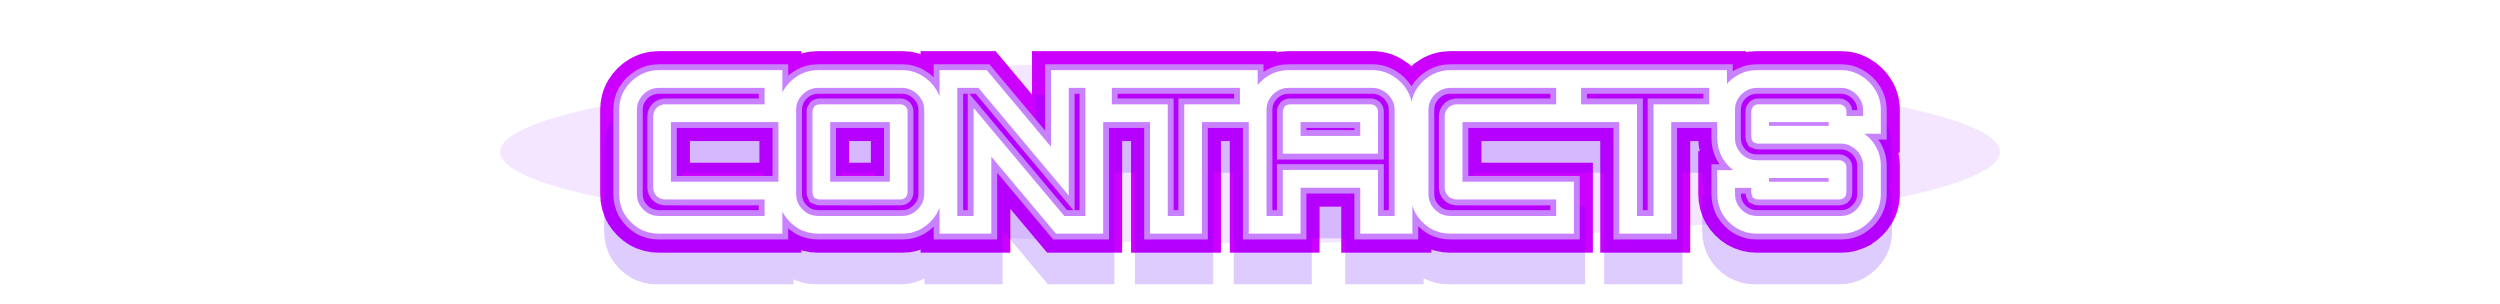
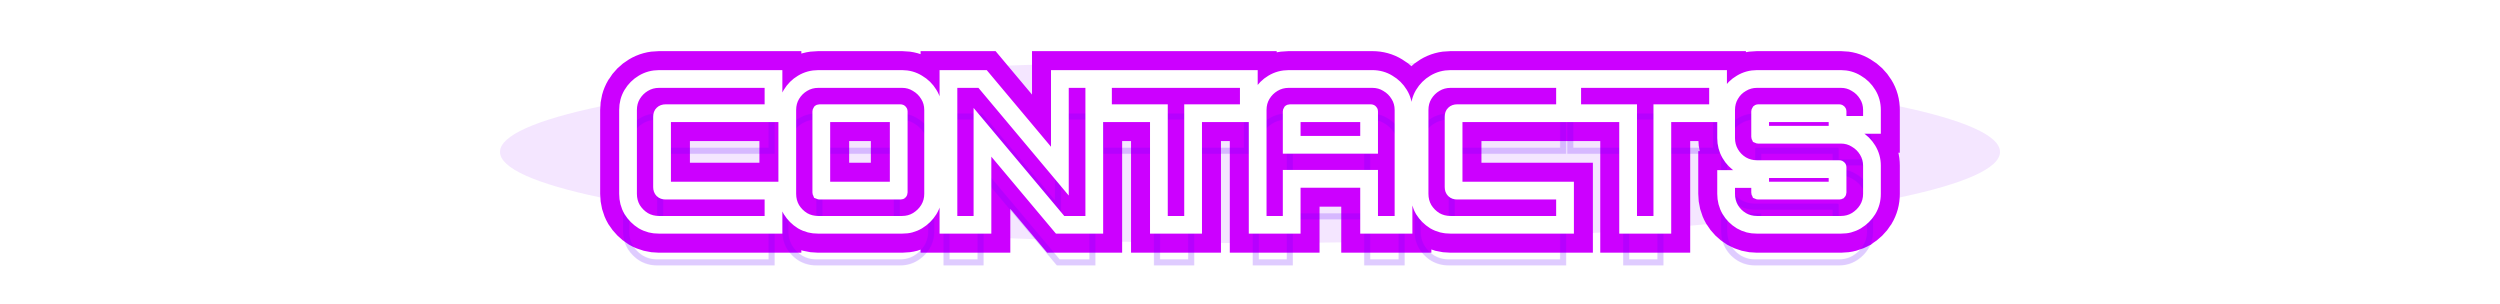
<svg xmlns="http://www.w3.org/2000/svg" width="5842" height="710" viewBox="0 0 5842 710" fill="none">
  <g style="mix-blend-mode:hard-light" filter="url(#filter0_f_226_24)">
    <ellipse cx="2921" cy="355" rx="1752.6" ry="213" fill="#8F00FF" fill-opacity="0.101" />
  </g>
  <g style="mix-blend-mode:hard-light" filter="url(#filter1_f_226_24)">
    <mask id="path-2-outside-1_226_24" maskUnits="userSpaceOnUse" x="1415.5" y="132.5" width="3011" height="445" fill="black">
      <rect fill="white" x="1415.5" y="132.5" width="3011" height="445" />
-       <path fill-rule="evenodd" clip-rule="evenodd" d="M1499.59 521.861L1499.37 521.725C1487.87 514.535 1478.46 505.13 1471.27 493.626L1471.14 493.408L1471.01 493.186C1463.96 480.943 1460.5 467.444 1460.5 452.994V257.006C1460.5 242.559 1463.96 229.136 1471.11 217.104L1471.14 217.049L1471.17 216.994C1478.37 205.117 1487.86 195.57 1499.59 188.593C1511.86 181.173 1525.44 177.5 1540 177.5H1814.58V271.637H1555.43C1554.89 271.637 1554.5 271.674 1554.24 271.715C1554.21 272.012 1554.18 272.398 1554.18 272.885V437.115C1554.18 437.637 1554.22 438.021 1554.26 438.288C1554.52 438.328 1554.91 438.363 1555.43 438.363H1814.58V532.5H1540C1525.55 532.5 1512.06 529.038 1499.81 521.989L1499.59 521.861ZM1506.89 200.751C1497.21 206.497 1489.35 214.361 1483.3 224.342C1477.55 234.02 1474.68 244.908 1474.68 257.006V452.994C1474.68 465.092 1477.55 476.131 1483.3 486.112C1489.35 495.79 1497.21 503.654 1506.89 509.703C1516.87 515.449 1527.91 518.323 1540 518.323H1800.41V452.54H1555.43C1550.59 452.54 1546.81 451.179 1544.09 448.457C1541.37 445.735 1540 441.954 1540 437.115V272.885C1540 267.743 1541.37 263.963 1544.09 261.543C1546.81 258.821 1550.59 257.46 1555.43 257.46H1800.41V191.677H1540C1527.91 191.677 1516.87 194.702 1506.89 200.751ZM1871.71 521.861L1871.5 521.725C1859.99 514.535 1850.59 505.13 1843.4 493.626L1843.26 493.408L1843.13 493.186C1836.09 480.943 1832.62 467.444 1832.62 452.994V257.006C1832.62 242.559 1836.09 229.136 1843.23 217.104L1843.26 217.049L1843.3 216.994C1850.49 205.117 1859.99 195.57 1871.72 188.593C1883.98 181.173 1897.56 177.5 1912.13 177.5H2108.11C2122.38 177.5 2135.66 181.177 2147.62 188.592C2159.57 195.522 2169.22 205.025 2176.44 216.912C2183.95 228.96 2187.62 242.452 2187.62 257.006V452.994C2187.62 467.583 2183.93 481.18 2176.49 493.46L2176.44 493.543L2176.39 493.626C2169.14 505.229 2159.5 514.655 2147.67 521.827L2147.61 521.861L2147.56 521.893C2135.58 529.004 2122.33 532.5 2108.11 532.5H1912.13C1897.68 532.5 1884.18 529.038 1871.94 521.989L1871.71 521.861ZM2164.36 224.342C2158.32 214.361 2150.3 206.497 2140.32 200.751C2130.64 194.702 2119.91 191.677 2108.11 191.677H1912.13C1900.03 191.677 1888.99 194.702 1879.01 200.751C1869.33 206.497 1861.47 214.361 1855.42 224.342C1849.67 234.02 1846.8 244.908 1846.8 257.006V452.994C1846.8 465.092 1849.67 476.131 1855.42 486.112C1861.47 495.79 1869.33 503.654 1879.01 509.703C1888.99 515.449 1900.03 518.323 1912.13 518.323H2108.11C2119.91 518.323 2130.64 515.449 2140.32 509.703C2150.3 503.654 2158.32 495.79 2164.36 486.112C2170.41 476.131 2173.44 465.092 2173.44 452.994V257.006C2173.44 244.908 2170.41 234.02 2164.36 224.342ZM2093.03 271.637H1926.31V438.363H2093.03V271.637ZM1912.58 452.086C1912.28 451.481 1912.13 450.725 1912.13 449.818V260.182C1912.13 259.275 1912.28 258.67 1912.58 258.367C1913.19 257.763 1913.94 257.46 1914.85 257.46H2104.48C2105.39 257.46 2105.99 257.763 2106.3 258.367C2106.9 258.67 2107.2 259.275 2107.2 260.182V449.818C2107.2 450.725 2106.9 451.481 2106.3 452.086C2105.99 452.389 2105.39 452.54 2104.48 452.54H1914.85C1913.94 452.54 1913.19 452.389 1912.58 452.086ZM2209.22 532.5V177.5H2299.42L2469.62 380.454V177.5H2564.21V532.5H2474.01L2302.9 328.616V532.5H2209.22ZM2288.73 289.671L2480.62 518.323H2550.03V191.677H2483.8V419.422L2292.81 191.677H2223.4V518.323H2288.73V289.671ZM2701.01 532.5V271.637H2570.35V177.5H2925.34V271.637H2795.14V532.5H2701.01ZM2780.96 257.46H2911.16V191.677H2584.53V257.46H2715.18V518.323H2780.96V257.46ZM2931.82 532.5V257.006C2931.82 242.559 2935.29 229.136 2942.43 217.104L2942.46 217.049L2942.5 216.994C2949.69 205.118 2959.19 195.572 2970.91 188.595C2983.18 181.174 2996.76 177.5 3011.33 177.5H3206.86C3221.36 177.5 3234.8 181.141 3246.81 188.591C3258.77 195.522 3268.42 205.025 3275.64 216.913C3283.15 228.96 3286.82 242.452 3286.82 257.006V532.5H3192.23V424.979H3025.51V532.5H2931.82ZM3011.33 410.802H3206.4V518.323H3272.64V257.006C3272.64 244.908 3269.61 234.02 3263.56 224.342C3257.52 214.361 3249.5 206.497 3239.52 200.751C3229.84 194.702 3218.95 191.677 3206.86 191.677H3011.33C2999.23 191.677 2988.19 194.702 2978.21 200.751C2968.53 206.497 2960.67 214.361 2954.62 224.342C2948.87 234.02 2946 244.908 2946 257.006V518.323H3011.33V410.802ZM3192.23 271.637H3025.51V331.296H3192.23V271.637ZM3206.4 345.473H3011.33V260.182C3011.33 259.275 3011.48 258.67 3011.78 258.367C3012.39 257.763 3013.14 257.46 3014.05 257.46H3203.68C3204.59 257.46 3205.19 257.763 3205.5 258.367C3206.1 258.67 3206.4 259.275 3206.4 260.182V345.473ZM3349.24 521.861L3349.02 521.725C3337.52 514.535 3328.11 505.13 3320.92 493.626L3320.79 493.408L3320.66 493.186C3313.61 480.943 3310.15 467.444 3310.15 452.994V257.006C3310.15 242.559 3313.61 229.136 3320.76 217.104L3320.79 217.049L3320.82 216.994C3328.02 205.118 3337.51 195.572 3349.24 188.595C3361.51 181.174 3375.09 177.5 3389.65 177.5H3664.23V271.637H3405.08C3404.54 271.637 3404.16 271.674 3403.89 271.715C3403.86 272.012 3403.83 272.398 3403.83 272.885V437.115C3403.83 437.637 3403.87 438.021 3403.91 438.288C3404.17 438.328 3404.56 438.363 3405.08 438.363H3664.23V532.5H3389.65C3375.2 532.5 3361.71 529.038 3349.46 521.989L3349.24 521.861ZM3356.54 200.751C3346.86 206.497 3339 214.361 3332.95 224.342C3327.2 234.02 3324.33 244.908 3324.33 257.006V452.994C3324.33 465.092 3327.2 476.131 3332.95 486.112C3339 495.79 3346.86 503.654 3356.54 509.703C3366.52 515.449 3377.56 518.323 3389.65 518.323H3650.06V452.54H3405.08C3400.24 452.54 3396.46 451.179 3393.74 448.457C3391.02 445.735 3389.65 441.954 3389.65 437.115V272.885C3389.65 267.743 3391.02 263.963 3393.74 261.543C3396.46 258.821 3400.24 257.46 3405.08 257.46H3650.06V191.677H3389.65C3377.56 191.677 3366.52 194.702 3356.54 200.751ZM3797.5 532.5V271.637H3666.85V177.5H4021.84V271.637H3891.64V532.5H3797.5ZM3877.46 257.46H4007.66V191.677H3681.03V257.46H3811.68V518.323H3877.46V257.46ZM4065.68 521.91L4065.55 521.827C4053.65 514.618 4044.09 505.105 4037.12 493.35L4037.07 493.268L4037.02 493.186C4029.97 480.943 4026.51 467.444 4026.51 452.994V411.142H4120.19V438.363H4286.91V402.296H4105.56C4091.34 402.296 4078.01 398.801 4065.82 391.785L4065.68 391.705L4065.55 391.623C4053.55 384.351 4043.98 374.61 4037.02 362.528C4030 350.341 4026.51 337.005 4026.51 322.789V257.006C4026.51 242.594 4029.95 229.202 4037.06 217.192C4044.03 205.125 4053.63 195.516 4065.69 188.543C4077.87 181.191 4091.26 177.5 4105.56 177.5H4302C4316.27 177.5 4329.55 181.177 4341.5 188.592C4353.45 195.523 4363.1 205.026 4370.32 216.913C4377.83 228.96 4381.5 242.452 4381.5 257.006V298.858H4286.91V271.637H4120.19V307.704H4302C4316.27 307.704 4329.55 311.382 4341.5 318.797C4353.48 325.743 4363.15 335.274 4370.37 347.198C4377.78 359.42 4381.5 372.854 4381.5 387.211V452.994C4381.5 467.583 4377.82 481.18 4370.37 493.46L4370.32 493.543L4370.27 493.626C4363.02 505.229 4353.39 514.655 4341.55 521.827L4341.5 521.861L4341.44 521.893C4329.47 529.004 4316.21 532.5 4302 532.5H4105.56C4091.34 532.5 4078.01 529.006 4065.82 521.989L4065.68 521.91ZM4334.21 330.955C4324.53 324.906 4313.79 321.882 4302 321.882H4108.28C4107.68 321.882 4107.07 321.731 4106.47 321.428C4106.16 320.823 4106.01 320.218 4106.01 319.613V260.182C4106.01 259.275 4106.16 258.67 4106.47 258.367C4107.07 257.763 4107.68 257.46 4108.28 257.46H4298.37C4298.97 257.46 4299.58 257.763 4300.18 258.367C4300.79 258.67 4301.09 259.275 4301.09 260.182V284.68H4367.32V257.006C4367.32 244.908 4364.3 234.02 4358.25 224.342C4352.2 214.361 4344.19 206.497 4334.21 200.751C4324.53 194.702 4313.79 191.677 4302 191.677H4105.56C4093.76 191.677 4082.88 194.702 4072.9 200.751C4062.92 206.497 4055.05 214.361 4049.31 224.342C4043.56 234.02 4040.69 244.908 4040.69 257.006V322.789C4040.69 334.585 4043.56 345.473 4049.31 355.454C4055.05 365.435 4062.92 373.449 4072.9 379.498C4082.88 385.245 4093.76 388.118 4105.56 388.118H4298.37C4298.97 388.118 4299.58 388.421 4300.18 389.026C4300.79 389.328 4301.09 389.782 4301.09 390.387V449.818C4301.09 450.725 4300.79 451.481 4300.18 452.086C4299.58 452.389 4298.97 452.54 4298.37 452.54H4108.28C4107.68 452.54 4107.07 452.389 4106.47 452.086C4106.16 451.481 4106.01 450.725 4106.01 449.818V425.319H4040.69V452.994C4040.69 465.092 4043.56 476.131 4049.31 486.112C4055.05 495.79 4062.92 503.654 4072.9 509.703C4082.88 515.449 4093.76 518.323 4105.56 518.323H4302C4313.79 518.323 4324.53 515.449 4334.21 509.703C4344.19 503.654 4352.2 495.79 4358.25 486.112C4364.3 476.131 4367.32 465.092 4367.32 452.994V387.211C4367.32 375.415 4364.3 364.527 4358.25 354.546C4352.2 344.565 4344.19 336.702 4334.21 330.955Z" />
    </mask>
    <path fill-rule="evenodd" clip-rule="evenodd" d="M1499.59 521.861L1499.37 521.725C1487.87 514.535 1478.46 505.13 1471.27 493.626L1471.14 493.408L1471.01 493.186C1463.96 480.943 1460.5 467.444 1460.5 452.994V257.006C1460.5 242.559 1463.96 229.136 1471.11 217.104L1471.14 217.049L1471.17 216.994C1478.37 205.117 1487.86 195.57 1499.59 188.593C1511.86 181.173 1525.44 177.5 1540 177.5H1814.58V271.637H1555.43C1554.89 271.637 1554.5 271.674 1554.24 271.715C1554.21 272.012 1554.18 272.398 1554.18 272.885V437.115C1554.18 437.637 1554.22 438.021 1554.26 438.288C1554.52 438.328 1554.91 438.363 1555.43 438.363H1814.58V532.5H1540C1525.55 532.5 1512.06 529.038 1499.81 521.989L1499.59 521.861ZM1506.89 200.751C1497.21 206.497 1489.35 214.361 1483.3 224.342C1477.55 234.02 1474.68 244.908 1474.68 257.006V452.994C1474.68 465.092 1477.55 476.131 1483.3 486.112C1489.35 495.79 1497.21 503.654 1506.89 509.703C1516.87 515.449 1527.91 518.323 1540 518.323H1800.41V452.54H1555.43C1550.59 452.54 1546.81 451.179 1544.09 448.457C1541.37 445.735 1540 441.954 1540 437.115V272.885C1540 267.743 1541.37 263.963 1544.09 261.543C1546.81 258.821 1550.59 257.46 1555.43 257.46H1800.41V191.677H1540C1527.91 191.677 1516.87 194.702 1506.89 200.751ZM1871.71 521.861L1871.5 521.725C1859.99 514.535 1850.59 505.13 1843.4 493.626L1843.26 493.408L1843.13 493.186C1836.09 480.943 1832.62 467.444 1832.62 452.994V257.006C1832.62 242.559 1836.09 229.136 1843.23 217.104L1843.26 217.049L1843.3 216.994C1850.49 205.117 1859.99 195.57 1871.72 188.593C1883.98 181.173 1897.56 177.5 1912.13 177.5H2108.11C2122.38 177.5 2135.66 181.177 2147.62 188.592C2159.57 195.522 2169.22 205.025 2176.44 216.912C2183.95 228.96 2187.62 242.452 2187.62 257.006V452.994C2187.62 467.583 2183.93 481.18 2176.49 493.46L2176.44 493.543L2176.39 493.626C2169.14 505.229 2159.5 514.655 2147.67 521.827L2147.61 521.861L2147.56 521.893C2135.58 529.004 2122.33 532.5 2108.11 532.5H1912.13C1897.68 532.5 1884.18 529.038 1871.94 521.989L1871.71 521.861ZM2164.36 224.342C2158.32 214.361 2150.3 206.497 2140.32 200.751C2130.64 194.702 2119.91 191.677 2108.11 191.677H1912.13C1900.03 191.677 1888.99 194.702 1879.01 200.751C1869.33 206.497 1861.47 214.361 1855.42 224.342C1849.67 234.02 1846.8 244.908 1846.8 257.006V452.994C1846.8 465.092 1849.67 476.131 1855.42 486.112C1861.47 495.79 1869.33 503.654 1879.01 509.703C1888.99 515.449 1900.03 518.323 1912.13 518.323H2108.11C2119.91 518.323 2130.64 515.449 2140.32 509.703C2150.3 503.654 2158.32 495.79 2164.36 486.112C2170.41 476.131 2173.44 465.092 2173.44 452.994V257.006C2173.44 244.908 2170.41 234.02 2164.36 224.342ZM2093.03 271.637H1926.31V438.363H2093.03V271.637ZM1912.58 452.086C1912.28 451.481 1912.13 450.725 1912.13 449.818V260.182C1912.13 259.275 1912.28 258.67 1912.58 258.367C1913.19 257.763 1913.94 257.46 1914.85 257.46H2104.48C2105.39 257.46 2105.99 257.763 2106.3 258.367C2106.9 258.67 2107.2 259.275 2107.2 260.182V449.818C2107.2 450.725 2106.9 451.481 2106.3 452.086C2105.99 452.389 2105.39 452.54 2104.48 452.54H1914.85C1913.94 452.54 1913.19 452.389 1912.58 452.086ZM2209.22 532.5V177.5H2299.42L2469.62 380.454V177.5H2564.21V532.5H2474.01L2302.9 328.616V532.5H2209.22ZM2288.73 289.671L2480.62 518.323H2550.03V191.677H2483.8V419.422L2292.81 191.677H2223.4V518.323H2288.73V289.671ZM2701.01 532.5V271.637H2570.35V177.5H2925.34V271.637H2795.14V532.5H2701.01ZM2780.96 257.46H2911.16V191.677H2584.53V257.46H2715.18V518.323H2780.96V257.46ZM2931.82 532.5V257.006C2931.82 242.559 2935.29 229.136 2942.43 217.104L2942.46 217.049L2942.5 216.994C2949.69 205.118 2959.19 195.572 2970.91 188.595C2983.18 181.174 2996.76 177.5 3011.33 177.5H3206.86C3221.36 177.5 3234.8 181.141 3246.81 188.591C3258.77 195.522 3268.42 205.025 3275.64 216.913C3283.15 228.96 3286.82 242.452 3286.82 257.006V532.5H3192.23V424.979H3025.51V532.5H2931.82ZM3011.33 410.802H3206.4V518.323H3272.64V257.006C3272.64 244.908 3269.61 234.02 3263.56 224.342C3257.52 214.361 3249.5 206.497 3239.52 200.751C3229.84 194.702 3218.95 191.677 3206.86 191.677H3011.33C2999.23 191.677 2988.19 194.702 2978.21 200.751C2968.53 206.497 2960.67 214.361 2954.62 224.342C2948.87 234.02 2946 244.908 2946 257.006V518.323H3011.33V410.802ZM3192.23 271.637H3025.51V331.296H3192.23V271.637ZM3206.4 345.473H3011.33V260.182C3011.33 259.275 3011.48 258.67 3011.78 258.367C3012.39 257.763 3013.14 257.46 3014.05 257.46H3203.68C3204.59 257.46 3205.19 257.763 3205.5 258.367C3206.1 258.67 3206.4 259.275 3206.4 260.182V345.473ZM3349.24 521.861L3349.02 521.725C3337.52 514.535 3328.11 505.13 3320.92 493.626L3320.79 493.408L3320.66 493.186C3313.61 480.943 3310.15 467.444 3310.15 452.994V257.006C3310.15 242.559 3313.61 229.136 3320.76 217.104L3320.79 217.049L3320.82 216.994C3328.02 205.118 3337.51 195.572 3349.24 188.595C3361.51 181.174 3375.09 177.5 3389.65 177.5H3664.23V271.637H3405.08C3404.54 271.637 3404.16 271.674 3403.89 271.715C3403.86 272.012 3403.83 272.398 3403.83 272.885V437.115C3403.83 437.637 3403.87 438.021 3403.91 438.288C3404.17 438.328 3404.56 438.363 3405.08 438.363H3664.23V532.5H3389.65C3375.2 532.5 3361.71 529.038 3349.46 521.989L3349.24 521.861ZM3356.54 200.751C3346.86 206.497 3339 214.361 3332.95 224.342C3327.2 234.02 3324.33 244.908 3324.33 257.006V452.994C3324.33 465.092 3327.2 476.131 3332.95 486.112C3339 495.79 3346.86 503.654 3356.54 509.703C3366.52 515.449 3377.56 518.323 3389.65 518.323H3650.06V452.54H3405.08C3400.24 452.54 3396.46 451.179 3393.74 448.457C3391.02 445.735 3389.65 441.954 3389.65 437.115V272.885C3389.65 267.743 3391.02 263.963 3393.74 261.543C3396.46 258.821 3400.24 257.46 3405.08 257.46H3650.06V191.677H3389.65C3377.56 191.677 3366.52 194.702 3356.54 200.751ZM3797.5 532.5V271.637H3666.85V177.5H4021.84V271.637H3891.64V532.5H3797.5ZM3877.46 257.46H4007.66V191.677H3681.03V257.46H3811.68V518.323H3877.46V257.46ZM4065.68 521.91L4065.55 521.827C4053.65 514.618 4044.09 505.105 4037.12 493.35L4037.07 493.268L4037.02 493.186C4029.97 480.943 4026.51 467.444 4026.51 452.994V411.142H4120.19V438.363H4286.91V402.296H4105.56C4091.34 402.296 4078.01 398.801 4065.82 391.785L4065.68 391.705L4065.55 391.623C4053.55 384.351 4043.98 374.61 4037.02 362.528C4030 350.341 4026.51 337.005 4026.51 322.789V257.006C4026.51 242.594 4029.95 229.202 4037.06 217.192C4044.03 205.125 4053.63 195.516 4065.69 188.543C4077.87 181.191 4091.26 177.5 4105.56 177.5H4302C4316.27 177.5 4329.55 181.177 4341.5 188.592C4353.45 195.523 4363.1 205.026 4370.32 216.913C4377.83 228.96 4381.5 242.452 4381.5 257.006V298.858H4286.91V271.637H4120.19V307.704H4302C4316.27 307.704 4329.55 311.382 4341.5 318.797C4353.48 325.743 4363.15 335.274 4370.37 347.198C4377.78 359.42 4381.5 372.854 4381.5 387.211V452.994C4381.5 467.583 4377.82 481.18 4370.37 493.46L4370.32 493.543L4370.27 493.626C4363.02 505.229 4353.39 514.655 4341.55 521.827L4341.5 521.861L4341.44 521.893C4329.47 529.004 4316.21 532.5 4302 532.5H4105.56C4091.34 532.5 4078.01 529.006 4065.82 521.989L4065.68 521.91ZM4334.21 330.955C4324.53 324.906 4313.79 321.882 4302 321.882H4108.28C4107.68 321.882 4107.07 321.731 4106.47 321.428C4106.16 320.823 4106.01 320.218 4106.01 319.613V260.182C4106.01 259.275 4106.16 258.67 4106.47 258.367C4107.07 257.763 4107.68 257.46 4108.28 257.46H4298.37C4298.97 257.46 4299.58 257.763 4300.18 258.367C4300.79 258.67 4301.09 259.275 4301.09 260.182V284.68H4367.32V257.006C4367.32 244.908 4364.3 234.02 4358.25 224.342C4352.2 214.361 4344.19 206.497 4334.21 200.751C4324.53 194.702 4313.79 191.677 4302 191.677H4105.56C4093.76 191.677 4082.88 194.702 4072.9 200.751C4062.92 206.497 4055.05 214.361 4049.31 224.342C4043.56 234.02 4040.69 244.908 4040.69 257.006V322.789C4040.69 334.585 4043.56 345.473 4049.31 355.454C4055.05 365.435 4062.92 373.449 4072.9 379.498C4082.88 385.245 4093.76 388.118 4105.56 388.118H4298.37C4298.97 388.118 4299.58 388.421 4300.18 389.026C4300.79 389.328 4301.09 389.782 4301.09 390.387V449.818C4301.09 450.725 4300.79 451.481 4300.18 452.086C4299.58 452.389 4298.97 452.54 4298.37 452.54H4108.28C4107.68 452.54 4107.07 452.389 4106.47 452.086C4106.16 451.481 4106.01 450.725 4106.01 449.818V425.319H4040.69V452.994C4040.69 465.092 4043.56 476.131 4049.31 486.112C4055.05 495.79 4062.92 503.654 4072.9 509.703C4082.88 515.449 4093.76 518.323 4105.56 518.323H4302C4313.79 518.323 4324.53 515.449 4334.21 509.703C4344.19 503.654 4352.2 495.79 4358.25 486.112C4364.3 476.131 4367.32 465.092 4367.32 452.994V387.211C4367.32 375.415 4364.3 364.527 4358.25 354.546C4352.2 344.565 4344.19 336.702 4334.21 330.955Z" stroke="#CC00FF" stroke-width="88.725" mask="url(#path-2-outside-1_226_24)" />
  </g>
  <g style="mix-blend-mode:hard-light" filter="url(#filter2_f_226_24)">
    <mask id="path-3-outside-2_226_24" maskUnits="userSpaceOnUse" x="1401.5" y="118.5" width="3039" height="473" fill="black">
      <rect fill="white" x="1401.5" y="118.5" width="3039" height="473" />
      <path fill-rule="evenodd" clip-rule="evenodd" d="M1499.59 521.861L1499.37 521.725C1487.87 514.535 1478.46 505.13 1471.27 493.626L1471.14 493.408L1471.01 493.186C1463.96 480.943 1460.5 467.444 1460.5 452.994V257.006C1460.5 242.559 1463.96 229.136 1471.11 217.104L1471.14 217.049L1471.17 216.994C1478.37 205.117 1487.86 195.57 1499.59 188.593C1511.86 181.173 1525.44 177.5 1540 177.5H1814.58V271.637H1555.43C1554.89 271.637 1554.5 271.674 1554.24 271.715C1554.21 272.012 1554.18 272.398 1554.18 272.885V437.115C1554.18 437.637 1554.22 438.021 1554.26 438.288C1554.52 438.328 1554.91 438.363 1555.43 438.363H1814.58V532.5H1540C1525.55 532.5 1512.06 529.038 1499.81 521.989L1499.59 521.861ZM1506.89 200.751C1497.21 206.497 1489.35 214.361 1483.3 224.342C1477.55 234.02 1474.68 244.908 1474.68 257.006V452.994C1474.68 465.092 1477.55 476.131 1483.3 486.112C1489.35 495.79 1497.21 503.654 1506.89 509.703C1516.87 515.449 1527.91 518.323 1540 518.323H1800.41V452.54H1555.43C1550.59 452.54 1546.81 451.179 1544.09 448.457C1541.37 445.735 1540 441.954 1540 437.115V272.885C1540 267.743 1541.37 263.963 1544.09 261.543C1546.81 258.821 1550.59 257.46 1555.43 257.46H1800.41V191.677H1540C1527.91 191.677 1516.87 194.702 1506.89 200.751ZM1871.71 521.861L1871.5 521.725C1859.99 514.535 1850.59 505.13 1843.4 493.626L1843.26 493.408L1843.13 493.186C1836.09 480.943 1832.62 467.444 1832.62 452.994V257.006C1832.62 242.559 1836.09 229.136 1843.23 217.104L1843.26 217.049L1843.3 216.994C1850.49 205.117 1859.99 195.57 1871.72 188.593C1883.98 181.173 1897.56 177.5 1912.13 177.5H2108.11C2122.38 177.5 2135.66 181.177 2147.62 188.592C2159.57 195.522 2169.22 205.025 2176.44 216.912C2183.95 228.96 2187.62 242.452 2187.62 257.006V452.994C2187.62 467.583 2183.93 481.18 2176.49 493.46L2176.44 493.543L2176.39 493.626C2169.14 505.229 2159.5 514.655 2147.67 521.827L2147.61 521.861L2147.56 521.893C2135.58 529.004 2122.33 532.5 2108.11 532.5H1912.13C1897.68 532.5 1884.18 529.038 1871.94 521.989L1871.71 521.861ZM2164.36 224.342C2158.32 214.361 2150.3 206.497 2140.32 200.751C2130.64 194.702 2119.91 191.677 2108.11 191.677H1912.13C1900.03 191.677 1888.99 194.702 1879.01 200.751C1869.33 206.497 1861.47 214.361 1855.42 224.342C1849.67 234.02 1846.8 244.908 1846.8 257.006V452.994C1846.8 465.092 1849.67 476.131 1855.42 486.112C1861.47 495.79 1869.33 503.654 1879.01 509.703C1888.99 515.449 1900.03 518.323 1912.13 518.323H2108.11C2119.91 518.323 2130.64 515.449 2140.32 509.703C2150.3 503.654 2158.32 495.79 2164.36 486.112C2170.41 476.131 2173.44 465.092 2173.44 452.994V257.006C2173.44 244.908 2170.41 234.02 2164.36 224.342ZM2093.03 271.637H1926.31V438.363H2093.03V271.637ZM1912.58 452.086C1912.28 451.481 1912.13 450.725 1912.13 449.818V260.182C1912.13 259.275 1912.28 258.67 1912.58 258.367C1913.19 257.763 1913.94 257.46 1914.85 257.46H2104.48C2105.39 257.46 2105.99 257.763 2106.3 258.367C2106.9 258.67 2107.2 259.275 2107.2 260.182V449.818C2107.2 450.725 2106.9 451.481 2106.3 452.086C2105.99 452.389 2105.39 452.54 2104.48 452.54H1914.85C1913.94 452.54 1913.19 452.389 1912.58 452.086ZM2209.22 532.5V177.5H2299.42L2469.62 380.454V177.5H2564.21V532.5H2474.01L2302.9 328.616V532.5H2209.22ZM2288.73 289.671L2480.62 518.323H2550.03V191.677H2483.8V419.422L2292.81 191.677H2223.4V518.323H2288.73V289.671ZM2701.01 532.5V271.637H2570.35V177.5H2925.34V271.637H2795.14V532.5H2701.01ZM2780.96 257.46H2911.16V191.677H2584.53V257.46H2715.18V518.323H2780.96V257.46ZM2931.82 532.5V257.006C2931.82 242.559 2935.29 229.136 2942.43 217.104L2942.46 217.049L2942.5 216.994C2949.69 205.118 2959.19 195.572 2970.91 188.595C2983.18 181.174 2996.76 177.5 3011.33 177.5H3206.86C3221.36 177.5 3234.8 181.141 3246.81 188.591C3258.77 195.522 3268.42 205.025 3275.64 216.913C3283.15 228.96 3286.82 242.452 3286.82 257.006V532.5H3192.23V424.979H3025.51V532.5H2931.82ZM3011.33 410.802H3206.4V518.323H3272.64V257.006C3272.64 244.908 3269.61 234.02 3263.56 224.342C3257.52 214.361 3249.5 206.497 3239.52 200.751C3229.84 194.702 3218.95 191.677 3206.86 191.677H3011.33C2999.23 191.677 2988.19 194.702 2978.21 200.751C2968.53 206.497 2960.67 214.361 2954.62 224.342C2948.87 234.02 2946 244.908 2946 257.006V518.323H3011.33V410.802ZM3192.23 271.637H3025.51V331.296H3192.23V271.637ZM3206.4 345.473H3011.33V260.182C3011.33 259.275 3011.48 258.67 3011.78 258.367C3012.39 257.763 3013.14 257.46 3014.05 257.46H3203.68C3204.59 257.46 3205.19 257.763 3205.5 258.367C3206.1 258.67 3206.4 259.275 3206.4 260.182V345.473ZM3349.24 521.861L3349.02 521.725C3337.52 514.535 3328.11 505.13 3320.92 493.626L3320.79 493.408L3320.66 493.186C3313.61 480.943 3310.15 467.444 3310.15 452.994V257.006C3310.15 242.559 3313.61 229.136 3320.76 217.104L3320.79 217.049L3320.82 216.994C3328.02 205.118 3337.51 195.572 3349.24 188.595C3361.51 181.174 3375.09 177.5 3389.65 177.5H3664.23V271.637H3405.08C3404.54 271.637 3404.16 271.674 3403.89 271.715C3403.86 272.012 3403.83 272.398 3403.83 272.885V437.115C3403.83 437.637 3403.87 438.021 3403.91 438.288C3404.17 438.328 3404.56 438.363 3405.08 438.363H3664.23V532.5H3389.65C3375.2 532.5 3361.71 529.038 3349.46 521.989L3349.24 521.861ZM3356.54 200.751C3346.86 206.497 3339 214.361 3332.95 224.342C3327.2 234.02 3324.33 244.908 3324.33 257.006V452.994C3324.33 465.092 3327.2 476.131 3332.95 486.112C3339 495.79 3346.86 503.654 3356.54 509.703C3366.52 515.449 3377.56 518.323 3389.65 518.323H3650.06V452.54H3405.08C3400.24 452.54 3396.46 451.179 3393.74 448.457C3391.02 445.735 3389.65 441.954 3389.65 437.115V272.885C3389.65 267.743 3391.02 263.963 3393.74 261.543C3396.46 258.821 3400.24 257.46 3405.08 257.46H3650.06V191.677H3389.65C3377.56 191.677 3366.52 194.702 3356.54 200.751ZM3797.5 532.5V271.637H3666.85V177.5H4021.84V271.637H3891.64V532.5H3797.5ZM3877.46 257.46H4007.66V191.677H3681.03V257.46H3811.68V518.323H3877.46V257.46ZM4065.68 521.91L4065.55 521.827C4053.65 514.618 4044.09 505.105 4037.12 493.35L4037.07 493.268L4037.02 493.186C4029.97 480.943 4026.51 467.444 4026.51 452.994V411.142H4120.19V438.363H4286.91V402.296H4105.56C4091.34 402.296 4078.01 398.801 4065.82 391.785L4065.68 391.705L4065.55 391.623C4053.55 384.351 4043.98 374.61 4037.02 362.528C4030 350.341 4026.51 337.005 4026.51 322.789V257.006C4026.51 242.594 4029.95 229.202 4037.06 217.192C4044.03 205.125 4053.63 195.516 4065.69 188.543C4077.87 181.191 4091.26 177.5 4105.56 177.5H4302C4316.27 177.5 4329.55 181.177 4341.5 188.592C4353.45 195.523 4363.1 205.026 4370.32 216.913C4377.83 228.96 4381.5 242.452 4381.5 257.006V298.858H4286.91V271.637H4120.19V307.704H4302C4316.27 307.704 4329.55 311.382 4341.5 318.797C4353.48 325.743 4363.15 335.274 4370.37 347.198C4377.78 359.42 4381.5 372.854 4381.5 387.211V452.994C4381.5 467.583 4377.82 481.18 4370.37 493.46L4370.32 493.543L4370.27 493.626C4363.02 505.229 4353.39 514.655 4341.55 521.827L4341.5 521.861L4341.44 521.893C4329.47 529.004 4316.21 532.5 4302 532.5H4105.56C4091.34 532.5 4078.01 529.006 4065.82 521.989L4065.68 521.91ZM4334.21 330.955C4324.53 324.906 4313.79 321.882 4302 321.882H4108.28C4107.68 321.882 4107.07 321.731 4106.47 321.428C4106.16 320.823 4106.01 320.218 4106.01 319.613V260.182C4106.01 259.275 4106.16 258.67 4106.47 258.367C4107.07 257.763 4107.68 257.46 4108.28 257.46H4298.37C4298.97 257.46 4299.58 257.763 4300.18 258.367C4300.79 258.67 4301.09 259.275 4301.09 260.182V284.68H4367.32V257.006C4367.32 244.908 4364.3 234.02 4358.25 224.342C4352.2 214.361 4344.19 206.497 4334.21 200.751C4324.53 194.702 4313.79 191.677 4302 191.677H4105.56C4093.76 191.677 4082.88 194.702 4072.9 200.751C4062.92 206.497 4055.05 214.361 4049.31 224.342C4043.56 234.02 4040.69 244.908 4040.69 257.006V322.789C4040.69 334.585 4043.56 345.473 4049.31 355.454C4055.05 365.435 4062.92 373.449 4072.9 379.498C4082.88 385.245 4093.76 388.118 4105.56 388.118H4298.37C4298.97 388.118 4299.58 388.421 4300.18 389.026C4300.79 389.328 4301.09 389.782 4301.09 390.387V449.818C4301.09 450.725 4300.79 451.481 4300.18 452.086C4299.58 452.389 4298.97 452.54 4298.37 452.54H4108.28C4107.68 452.54 4107.07 452.389 4106.47 452.086C4106.16 451.481 4106.01 450.725 4106.01 449.818V425.319H4040.69V452.994C4040.69 465.092 4043.56 476.131 4049.31 486.112C4055.05 495.79 4062.92 503.654 4072.9 509.703C4082.88 515.449 4093.76 518.323 4105.56 518.323H4302C4313.79 518.323 4324.53 515.449 4334.21 509.703C4344.19 503.654 4352.2 495.79 4358.25 486.112C4364.3 476.131 4367.32 465.092 4367.32 452.994V387.211C4367.32 375.415 4364.3 364.527 4358.25 354.546C4352.2 344.565 4344.19 336.702 4334.21 330.955Z" />
    </mask>
    <path fill-rule="evenodd" clip-rule="evenodd" d="M1499.59 521.861L1499.37 521.725C1487.87 514.535 1478.46 505.13 1471.27 493.626L1471.14 493.408L1471.01 493.186C1463.96 480.943 1460.5 467.444 1460.5 452.994V257.006C1460.5 242.559 1463.96 229.136 1471.11 217.104L1471.14 217.049L1471.17 216.994C1478.37 205.117 1487.86 195.57 1499.59 188.593C1511.86 181.173 1525.44 177.5 1540 177.5H1814.58V271.637H1555.43C1554.89 271.637 1554.5 271.674 1554.24 271.715C1554.21 272.012 1554.18 272.398 1554.18 272.885V437.115C1554.18 437.637 1554.22 438.021 1554.26 438.288C1554.52 438.328 1554.91 438.363 1555.43 438.363H1814.58V532.5H1540C1525.55 532.5 1512.06 529.038 1499.81 521.989L1499.59 521.861ZM1506.89 200.751C1497.21 206.497 1489.35 214.361 1483.3 224.342C1477.55 234.02 1474.68 244.908 1474.68 257.006V452.994C1474.68 465.092 1477.55 476.131 1483.3 486.112C1489.35 495.79 1497.21 503.654 1506.89 509.703C1516.87 515.449 1527.91 518.323 1540 518.323H1800.41V452.54H1555.43C1550.59 452.54 1546.81 451.179 1544.09 448.457C1541.37 445.735 1540 441.954 1540 437.115V272.885C1540 267.743 1541.37 263.963 1544.09 261.543C1546.81 258.821 1550.59 257.46 1555.43 257.46H1800.41V191.677H1540C1527.91 191.677 1516.87 194.702 1506.89 200.751ZM1871.71 521.861L1871.5 521.725C1859.99 514.535 1850.59 505.13 1843.4 493.626L1843.26 493.408L1843.13 493.186C1836.09 480.943 1832.62 467.444 1832.62 452.994V257.006C1832.62 242.559 1836.09 229.136 1843.23 217.104L1843.26 217.049L1843.3 216.994C1850.49 205.117 1859.99 195.57 1871.72 188.593C1883.98 181.173 1897.56 177.5 1912.13 177.5H2108.11C2122.38 177.5 2135.66 181.177 2147.62 188.592C2159.57 195.522 2169.22 205.025 2176.44 216.912C2183.95 228.96 2187.62 242.452 2187.62 257.006V452.994C2187.62 467.583 2183.93 481.18 2176.49 493.46L2176.44 493.543L2176.39 493.626C2169.14 505.229 2159.5 514.655 2147.67 521.827L2147.61 521.861L2147.56 521.893C2135.58 529.004 2122.33 532.5 2108.11 532.5H1912.13C1897.68 532.5 1884.18 529.038 1871.94 521.989L1871.71 521.861ZM2164.36 224.342C2158.32 214.361 2150.3 206.497 2140.32 200.751C2130.64 194.702 2119.91 191.677 2108.11 191.677H1912.13C1900.03 191.677 1888.99 194.702 1879.01 200.751C1869.33 206.497 1861.47 214.361 1855.42 224.342C1849.67 234.02 1846.8 244.908 1846.8 257.006V452.994C1846.8 465.092 1849.67 476.131 1855.42 486.112C1861.47 495.79 1869.33 503.654 1879.01 509.703C1888.99 515.449 1900.03 518.323 1912.13 518.323H2108.11C2119.91 518.323 2130.64 515.449 2140.32 509.703C2150.3 503.654 2158.32 495.79 2164.36 486.112C2170.41 476.131 2173.44 465.092 2173.44 452.994V257.006C2173.44 244.908 2170.41 234.02 2164.36 224.342ZM2093.03 271.637H1926.31V438.363H2093.03V271.637ZM1912.58 452.086C1912.28 451.481 1912.13 450.725 1912.13 449.818V260.182C1912.13 259.275 1912.28 258.67 1912.58 258.367C1913.19 257.763 1913.94 257.46 1914.85 257.46H2104.48C2105.39 257.46 2105.99 257.763 2106.3 258.367C2106.9 258.67 2107.2 259.275 2107.2 260.182V449.818C2107.2 450.725 2106.9 451.481 2106.3 452.086C2105.99 452.389 2105.39 452.54 2104.48 452.54H1914.85C1913.94 452.54 1913.19 452.389 1912.58 452.086ZM2209.22 532.5V177.5H2299.42L2469.62 380.454V177.5H2564.21V532.5H2474.01L2302.9 328.616V532.5H2209.22ZM2288.73 289.671L2480.62 518.323H2550.03V191.677H2483.8V419.422L2292.81 191.677H2223.4V518.323H2288.73V289.671ZM2701.01 532.5V271.637H2570.35V177.5H2925.34V271.637H2795.14V532.5H2701.01ZM2780.96 257.46H2911.16V191.677H2584.53V257.46H2715.18V518.323H2780.96V257.46ZM2931.82 532.5V257.006C2931.82 242.559 2935.29 229.136 2942.43 217.104L2942.46 217.049L2942.5 216.994C2949.69 205.118 2959.19 195.572 2970.91 188.595C2983.18 181.174 2996.76 177.5 3011.33 177.5H3206.86C3221.36 177.5 3234.8 181.141 3246.81 188.591C3258.77 195.522 3268.42 205.025 3275.64 216.913C3283.15 228.96 3286.82 242.452 3286.82 257.006V532.5H3192.23V424.979H3025.51V532.5H2931.82ZM3011.33 410.802H3206.4V518.323H3272.64V257.006C3272.64 244.908 3269.61 234.02 3263.56 224.342C3257.52 214.361 3249.5 206.497 3239.52 200.751C3229.84 194.702 3218.95 191.677 3206.86 191.677H3011.33C2999.23 191.677 2988.19 194.702 2978.21 200.751C2968.53 206.497 2960.67 214.361 2954.62 224.342C2948.87 234.02 2946 244.908 2946 257.006V518.323H3011.33V410.802ZM3192.23 271.637H3025.51V331.296H3192.23V271.637ZM3206.4 345.473H3011.33V260.182C3011.33 259.275 3011.48 258.67 3011.78 258.367C3012.39 257.763 3013.14 257.46 3014.05 257.46H3203.68C3204.59 257.46 3205.19 257.763 3205.5 258.367C3206.1 258.67 3206.4 259.275 3206.4 260.182V345.473ZM3349.24 521.861L3349.02 521.725C3337.52 514.535 3328.11 505.13 3320.92 493.626L3320.79 493.408L3320.66 493.186C3313.61 480.943 3310.15 467.444 3310.15 452.994V257.006C3310.15 242.559 3313.61 229.136 3320.76 217.104L3320.79 217.049L3320.82 216.994C3328.02 205.118 3337.51 195.572 3349.24 188.595C3361.51 181.174 3375.09 177.5 3389.65 177.5H3664.23V271.637H3405.08C3404.54 271.637 3404.16 271.674 3403.89 271.715C3403.86 272.012 3403.83 272.398 3403.83 272.885V437.115C3403.83 437.637 3403.87 438.021 3403.91 438.288C3404.17 438.328 3404.56 438.363 3405.08 438.363H3664.23V532.5H3389.65C3375.2 532.5 3361.71 529.038 3349.46 521.989L3349.24 521.861ZM3356.54 200.751C3346.86 206.497 3339 214.361 3332.95 224.342C3327.2 234.02 3324.33 244.908 3324.33 257.006V452.994C3324.33 465.092 3327.2 476.131 3332.95 486.112C3339 495.79 3346.86 503.654 3356.54 509.703C3366.52 515.449 3377.56 518.323 3389.65 518.323H3650.06V452.54H3405.08C3400.24 452.54 3396.46 451.179 3393.74 448.457C3391.02 445.735 3389.65 441.954 3389.65 437.115V272.885C3389.65 267.743 3391.02 263.963 3393.74 261.543C3396.46 258.821 3400.24 257.46 3405.08 257.46H3650.06V191.677H3389.65C3377.56 191.677 3366.52 194.702 3356.54 200.751ZM3797.5 532.5V271.637H3666.85V177.5H4021.84V271.637H3891.64V532.5H3797.5ZM3877.46 257.46H4007.66V191.677H3681.03V257.46H3811.68V518.323H3877.46V257.46ZM4065.68 521.91L4065.55 521.827C4053.65 514.618 4044.09 505.105 4037.12 493.35L4037.07 493.268L4037.02 493.186C4029.97 480.943 4026.51 467.444 4026.51 452.994V411.142H4120.19V438.363H4286.91V402.296H4105.56C4091.34 402.296 4078.01 398.801 4065.82 391.785L4065.68 391.705L4065.55 391.623C4053.55 384.351 4043.98 374.61 4037.02 362.528C4030 350.341 4026.51 337.005 4026.51 322.789V257.006C4026.51 242.594 4029.95 229.202 4037.06 217.192C4044.03 205.125 4053.63 195.516 4065.69 188.543C4077.87 181.191 4091.26 177.5 4105.56 177.5H4302C4316.27 177.5 4329.55 181.177 4341.5 188.592C4353.45 195.523 4363.1 205.026 4370.32 216.913C4377.83 228.96 4381.5 242.452 4381.5 257.006V298.858H4286.91V271.637H4120.19V307.704H4302C4316.27 307.704 4329.55 311.382 4341.5 318.797C4353.48 325.743 4363.15 335.274 4370.37 347.198C4377.78 359.42 4381.5 372.854 4381.5 387.211V452.994C4381.5 467.583 4377.82 481.18 4370.37 493.46L4370.32 493.543L4370.27 493.626C4363.02 505.229 4353.39 514.655 4341.55 521.827L4341.5 521.861L4341.44 521.893C4329.47 529.004 4316.21 532.5 4302 532.5H4105.56C4091.34 532.5 4078.01 529.006 4065.82 521.989L4065.68 521.91ZM4334.21 330.955C4324.53 324.906 4313.79 321.882 4302 321.882H4108.28C4107.68 321.882 4107.07 321.731 4106.47 321.428C4106.16 320.823 4106.01 320.218 4106.01 319.613V260.182C4106.01 259.275 4106.16 258.67 4106.47 258.367C4107.07 257.763 4107.68 257.46 4108.28 257.46H4298.37C4298.97 257.46 4299.58 257.763 4300.18 258.367C4300.79 258.67 4301.09 259.275 4301.09 260.182V284.68H4367.32V257.006C4367.32 244.908 4364.3 234.02 4358.25 224.342C4352.2 214.361 4344.19 206.497 4334.21 200.751C4324.53 194.702 4313.79 191.677 4302 191.677H4105.56C4093.76 191.677 4082.88 194.702 4072.9 200.751C4062.92 206.497 4055.05 214.361 4049.31 224.342C4043.56 234.02 4040.69 244.908 4040.69 257.006V322.789C4040.69 334.585 4043.56 345.473 4049.31 355.454C4055.05 365.435 4062.92 373.449 4072.9 379.498C4082.88 385.245 4093.76 388.118 4105.56 388.118H4298.37C4298.97 388.118 4299.58 388.421 4300.18 389.026C4300.79 389.328 4301.09 389.782 4301.09 390.387V449.818C4301.09 450.725 4300.79 451.481 4300.18 452.086C4299.58 452.389 4298.97 452.54 4298.37 452.54H4108.28C4107.68 452.54 4107.07 452.389 4106.47 452.086C4106.16 451.481 4106.01 450.725 4106.01 449.818V425.319H4040.69V452.994C4040.69 465.092 4043.56 476.131 4049.31 486.112C4055.05 495.79 4062.92 503.654 4072.9 509.703C4082.88 515.449 4093.76 518.323 4105.56 518.323H4302C4313.79 518.323 4324.53 515.449 4334.21 509.703C4344.19 503.654 4352.2 495.79 4358.25 486.112C4364.3 476.131 4367.32 465.092 4367.32 452.994V387.211C4367.32 375.415 4364.3 364.527 4358.25 354.546C4352.2 344.565 4344.19 336.702 4334.21 330.955Z" stroke="#CC00FF" stroke-width="116.025" mask="url(#path-3-outside-2_226_24)" />
  </g>
  <g style="mix-blend-mode:hard-light" filter="url(#filter3_ddi_226_24)">
    <mask id="path-4-outside-3_226_24" maskUnits="userSpaceOnUse" x="1415.5" y="132.5" width="3011" height="445" fill="black">
-       <rect fill="white" x="1415.5" y="132.5" width="3011" height="445" />
      <path fill-rule="evenodd" clip-rule="evenodd" d="M1499.59 521.861L1499.37 521.725C1487.87 514.535 1478.46 505.13 1471.27 493.626L1471.14 493.408L1471.01 493.186C1463.96 480.943 1460.5 467.444 1460.5 452.994V257.006C1460.5 242.559 1463.96 229.136 1471.11 217.104L1471.14 217.049L1471.17 216.994C1478.37 205.117 1487.86 195.57 1499.59 188.593C1511.86 181.173 1525.44 177.5 1540 177.5H1814.58V271.637H1555.43C1554.89 271.637 1554.5 271.674 1554.24 271.715C1554.21 272.012 1554.18 272.398 1554.18 272.885V437.115C1554.18 437.637 1554.22 438.021 1554.26 438.288C1554.52 438.328 1554.91 438.363 1555.43 438.363H1814.58V532.5H1540C1525.55 532.5 1512.06 529.038 1499.81 521.989L1499.59 521.861ZM1506.89 200.751C1497.21 206.497 1489.35 214.361 1483.3 224.342C1477.55 234.02 1474.68 244.908 1474.68 257.006V452.994C1474.68 465.092 1477.55 476.131 1483.3 486.112C1489.35 495.79 1497.21 503.654 1506.89 509.703C1516.87 515.449 1527.91 518.323 1540 518.323H1800.41V452.54H1555.43C1550.59 452.54 1546.81 451.179 1544.09 448.457C1541.37 445.735 1540 441.954 1540 437.115V272.885C1540 267.743 1541.37 263.963 1544.09 261.543C1546.81 258.821 1550.59 257.46 1555.43 257.46H1800.41V191.677H1540C1527.91 191.677 1516.87 194.702 1506.89 200.751ZM1871.71 521.861L1871.5 521.725C1859.99 514.535 1850.59 505.13 1843.4 493.626L1843.26 493.408L1843.13 493.186C1836.09 480.943 1832.62 467.444 1832.62 452.994V257.006C1832.62 242.559 1836.09 229.136 1843.23 217.104L1843.26 217.049L1843.3 216.994C1850.49 205.117 1859.99 195.57 1871.72 188.593C1883.98 181.173 1897.56 177.5 1912.13 177.5H2108.11C2122.38 177.5 2135.66 181.177 2147.62 188.592C2159.57 195.522 2169.22 205.025 2176.44 216.912C2183.95 228.96 2187.62 242.452 2187.62 257.006V452.994C2187.62 467.583 2183.93 481.18 2176.49 493.46L2176.44 493.543L2176.39 493.626C2169.14 505.229 2159.5 514.655 2147.67 521.827L2147.61 521.861L2147.56 521.893C2135.58 529.004 2122.33 532.5 2108.11 532.5H1912.13C1897.68 532.5 1884.18 529.038 1871.94 521.989L1871.71 521.861ZM2164.36 224.342C2158.32 214.361 2150.3 206.497 2140.32 200.751C2130.64 194.702 2119.91 191.677 2108.11 191.677H1912.13C1900.03 191.677 1888.99 194.702 1879.01 200.751C1869.33 206.497 1861.47 214.361 1855.42 224.342C1849.67 234.02 1846.8 244.908 1846.8 257.006V452.994C1846.8 465.092 1849.67 476.131 1855.42 486.112C1861.47 495.79 1869.33 503.654 1879.01 509.703C1888.99 515.449 1900.03 518.323 1912.13 518.323H2108.11C2119.91 518.323 2130.64 515.449 2140.32 509.703C2150.3 503.654 2158.32 495.79 2164.36 486.112C2170.41 476.131 2173.44 465.092 2173.44 452.994V257.006C2173.44 244.908 2170.41 234.02 2164.36 224.342ZM2093.03 271.637H1926.31V438.363H2093.03V271.637ZM1912.58 452.086C1912.28 451.481 1912.13 450.725 1912.13 449.818V260.182C1912.13 259.275 1912.28 258.67 1912.58 258.367C1913.19 257.763 1913.94 257.46 1914.85 257.46H2104.48C2105.39 257.46 2105.99 257.763 2106.3 258.367C2106.9 258.67 2107.2 259.275 2107.2 260.182V449.818C2107.2 450.725 2106.9 451.481 2106.3 452.086C2105.99 452.389 2105.39 452.54 2104.48 452.54H1914.85C1913.94 452.54 1913.19 452.389 1912.58 452.086ZM2209.22 532.5V177.5H2299.42L2469.62 380.454V177.5H2564.21V532.5H2474.01L2302.9 328.616V532.5H2209.22ZM2288.73 289.671L2480.62 518.323H2550.03V191.677H2483.8V419.422L2292.81 191.677H2223.4V518.323H2288.73V289.671ZM2701.01 532.5V271.637H2570.35V177.5H2925.34V271.637H2795.14V532.5H2701.01ZM2780.96 257.46H2911.16V191.677H2584.53V257.46H2715.18V518.323H2780.96V257.46ZM2931.82 532.5V257.006C2931.82 242.559 2935.29 229.136 2942.43 217.104L2942.46 217.049L2942.5 216.994C2949.69 205.118 2959.19 195.572 2970.91 188.595C2983.18 181.174 2996.76 177.5 3011.33 177.5H3206.86C3221.36 177.5 3234.8 181.141 3246.81 188.591C3258.77 195.522 3268.42 205.025 3275.64 216.913C3283.15 228.96 3286.82 242.452 3286.82 257.006V532.5H3192.23V424.979H3025.51V532.5H2931.82ZM3011.33 410.802H3206.4V518.323H3272.64V257.006C3272.64 244.908 3269.61 234.02 3263.56 224.342C3257.52 214.361 3249.5 206.497 3239.52 200.751C3229.84 194.702 3218.95 191.677 3206.86 191.677H3011.33C2999.23 191.677 2988.19 194.702 2978.21 200.751C2968.53 206.497 2960.67 214.361 2954.62 224.342C2948.87 234.02 2946 244.908 2946 257.006V518.323H3011.33V410.802ZM3192.23 271.637H3025.51V331.296H3192.23V271.637ZM3206.4 345.473H3011.33V260.182C3011.33 259.275 3011.48 258.67 3011.78 258.367C3012.39 257.763 3013.14 257.46 3014.05 257.46H3203.68C3204.59 257.46 3205.19 257.763 3205.5 258.367C3206.1 258.67 3206.4 259.275 3206.4 260.182V345.473ZM3349.24 521.861L3349.02 521.725C3337.52 514.535 3328.11 505.13 3320.92 493.626L3320.79 493.408L3320.66 493.186C3313.61 480.943 3310.15 467.444 3310.15 452.994V257.006C3310.15 242.559 3313.61 229.136 3320.76 217.104L3320.79 217.049L3320.82 216.994C3328.02 205.118 3337.51 195.572 3349.24 188.595C3361.51 181.174 3375.09 177.5 3389.65 177.5H3664.23V271.637H3405.08C3404.54 271.637 3404.16 271.674 3403.89 271.715C3403.86 272.012 3403.83 272.398 3403.83 272.885V437.115C3403.83 437.637 3403.87 438.021 3403.91 438.288C3404.17 438.328 3404.56 438.363 3405.08 438.363H3664.23V532.5H3389.65C3375.2 532.5 3361.71 529.038 3349.46 521.989L3349.24 521.861ZM3356.54 200.751C3346.86 206.497 3339 214.361 3332.95 224.342C3327.2 234.02 3324.33 244.908 3324.33 257.006V452.994C3324.33 465.092 3327.2 476.131 3332.95 486.112C3339 495.79 3346.86 503.654 3356.54 509.703C3366.52 515.449 3377.56 518.323 3389.65 518.323H3650.06V452.54H3405.08C3400.24 452.54 3396.46 451.179 3393.74 448.457C3391.02 445.735 3389.65 441.954 3389.65 437.115V272.885C3389.65 267.743 3391.02 263.963 3393.74 261.543C3396.46 258.821 3400.24 257.46 3405.08 257.46H3650.06V191.677H3389.65C3377.56 191.677 3366.52 194.702 3356.54 200.751ZM3797.5 532.5V271.637H3666.85V177.5H4021.84V271.637H3891.64V532.5H3797.5ZM3877.46 257.46H4007.66V191.677H3681.03V257.46H3811.68V518.323H3877.46V257.46ZM4065.68 521.91L4065.55 521.827C4053.65 514.618 4044.09 505.105 4037.12 493.35L4037.07 493.268L4037.02 493.186C4029.97 480.943 4026.51 467.444 4026.51 452.994V411.142H4120.19V438.363H4286.91V402.296H4105.56C4091.34 402.296 4078.01 398.801 4065.82 391.785L4065.68 391.705L4065.55 391.623C4053.55 384.351 4043.98 374.61 4037.02 362.528C4030 350.341 4026.51 337.005 4026.51 322.789V257.006C4026.51 242.594 4029.95 229.202 4037.06 217.192C4044.03 205.125 4053.63 195.516 4065.69 188.543C4077.87 181.191 4091.26 177.5 4105.56 177.5H4302C4316.27 177.5 4329.55 181.177 4341.5 188.592C4353.45 195.523 4363.1 205.026 4370.32 216.913C4377.83 228.96 4381.5 242.452 4381.5 257.006V298.858H4286.91V271.637H4120.19V307.704H4302C4316.27 307.704 4329.55 311.382 4341.5 318.797C4353.48 325.743 4363.15 335.274 4370.37 347.198C4377.78 359.42 4381.5 372.854 4381.5 387.211V452.994C4381.5 467.583 4377.82 481.18 4370.37 493.46L4370.32 493.543L4370.27 493.626C4363.02 505.229 4353.39 514.655 4341.55 521.827L4341.5 521.861L4341.44 521.893C4329.47 529.004 4316.21 532.5 4302 532.5H4105.56C4091.34 532.5 4078.01 529.006 4065.82 521.989L4065.68 521.91ZM4334.21 330.955C4324.53 324.906 4313.79 321.882 4302 321.882H4108.28C4107.68 321.882 4107.07 321.731 4106.47 321.428C4106.16 320.823 4106.01 320.218 4106.01 319.613V260.182C4106.01 259.275 4106.16 258.67 4106.47 258.367C4107.07 257.763 4107.68 257.46 4108.28 257.46H4298.37C4298.97 257.46 4299.58 257.763 4300.18 258.367C4300.79 258.67 4301.09 259.275 4301.09 260.182V284.68H4367.32V257.006C4367.32 244.908 4364.3 234.02 4358.25 224.342C4352.2 214.361 4344.19 206.497 4334.21 200.751C4324.53 194.702 4313.79 191.677 4302 191.677H4105.56C4093.76 191.677 4082.88 194.702 4072.9 200.751C4062.92 206.497 4055.05 214.361 4049.31 224.342C4043.56 234.02 4040.69 244.908 4040.69 257.006V322.789C4040.69 334.585 4043.56 345.473 4049.31 355.454C4055.05 365.435 4062.92 373.449 4072.9 379.498C4082.88 385.245 4093.76 388.118 4105.56 388.118H4298.37C4298.97 388.118 4299.58 388.421 4300.18 389.026C4300.79 389.328 4301.09 389.782 4301.09 390.387V449.818C4301.09 450.725 4300.79 451.481 4300.18 452.086C4299.58 452.389 4298.97 452.54 4298.37 452.54H4108.28C4107.68 452.54 4107.07 452.389 4106.47 452.086C4106.16 451.481 4106.01 450.725 4106.01 449.818V425.319H4040.69V452.994C4040.69 465.092 4043.56 476.131 4049.31 486.112C4055.05 495.79 4062.92 503.654 4072.9 509.703C4082.88 515.449 4093.76 518.323 4105.56 518.323H4302C4313.79 518.323 4324.53 515.449 4334.21 509.703C4344.19 503.654 4352.2 495.79 4358.25 486.112C4364.3 476.131 4367.32 465.092 4367.32 452.994V387.211C4367.32 375.415 4364.3 364.527 4358.25 354.546C4352.2 344.565 4344.19 336.702 4334.21 330.955Z" />
    </mask>
    <path fill-rule="evenodd" clip-rule="evenodd" d="M1499.59 521.861L1499.37 521.725C1487.87 514.535 1478.46 505.13 1471.27 493.626L1471.14 493.408L1471.01 493.186C1463.96 480.943 1460.5 467.444 1460.5 452.994V257.006C1460.5 242.559 1463.96 229.136 1471.11 217.104L1471.14 217.049L1471.17 216.994C1478.37 205.117 1487.86 195.57 1499.59 188.593C1511.86 181.173 1525.44 177.5 1540 177.5H1814.58V271.637H1555.43C1554.89 271.637 1554.5 271.674 1554.24 271.715C1554.21 272.012 1554.18 272.398 1554.18 272.885V437.115C1554.18 437.637 1554.22 438.021 1554.26 438.288C1554.52 438.328 1554.91 438.363 1555.43 438.363H1814.58V532.5H1540C1525.55 532.5 1512.06 529.038 1499.81 521.989L1499.59 521.861ZM1506.89 200.751C1497.21 206.497 1489.35 214.361 1483.3 224.342C1477.55 234.02 1474.68 244.908 1474.68 257.006V452.994C1474.68 465.092 1477.55 476.131 1483.3 486.112C1489.35 495.79 1497.21 503.654 1506.89 509.703C1516.87 515.449 1527.91 518.323 1540 518.323H1800.41V452.54H1555.43C1550.59 452.54 1546.81 451.179 1544.09 448.457C1541.37 445.735 1540 441.954 1540 437.115V272.885C1540 267.743 1541.37 263.963 1544.09 261.543C1546.81 258.821 1550.59 257.46 1555.43 257.46H1800.41V191.677H1540C1527.91 191.677 1516.87 194.702 1506.89 200.751ZM1871.71 521.861L1871.5 521.725C1859.99 514.535 1850.59 505.13 1843.4 493.626L1843.26 493.408L1843.13 493.186C1836.09 480.943 1832.62 467.444 1832.62 452.994V257.006C1832.62 242.559 1836.09 229.136 1843.23 217.104L1843.26 217.049L1843.3 216.994C1850.49 205.117 1859.99 195.57 1871.72 188.593C1883.98 181.173 1897.56 177.5 1912.13 177.5H2108.11C2122.38 177.5 2135.66 181.177 2147.62 188.592C2159.57 195.522 2169.22 205.025 2176.44 216.912C2183.95 228.96 2187.62 242.452 2187.62 257.006V452.994C2187.62 467.583 2183.93 481.18 2176.49 493.46L2176.44 493.543L2176.39 493.626C2169.14 505.229 2159.5 514.655 2147.67 521.827L2147.61 521.861L2147.56 521.893C2135.58 529.004 2122.33 532.5 2108.11 532.5H1912.13C1897.68 532.5 1884.18 529.038 1871.94 521.989L1871.71 521.861ZM2164.36 224.342C2158.32 214.361 2150.3 206.497 2140.32 200.751C2130.64 194.702 2119.91 191.677 2108.11 191.677H1912.13C1900.03 191.677 1888.99 194.702 1879.01 200.751C1869.33 206.497 1861.47 214.361 1855.42 224.342C1849.67 234.02 1846.8 244.908 1846.8 257.006V452.994C1846.8 465.092 1849.67 476.131 1855.42 486.112C1861.47 495.79 1869.33 503.654 1879.01 509.703C1888.99 515.449 1900.03 518.323 1912.13 518.323H2108.11C2119.91 518.323 2130.64 515.449 2140.32 509.703C2150.3 503.654 2158.32 495.79 2164.36 486.112C2170.41 476.131 2173.44 465.092 2173.44 452.994V257.006C2173.44 244.908 2170.41 234.02 2164.36 224.342ZM2093.03 271.637H1926.31V438.363H2093.03V271.637ZM1912.58 452.086C1912.28 451.481 1912.13 450.725 1912.13 449.818V260.182C1912.13 259.275 1912.28 258.67 1912.58 258.367C1913.19 257.763 1913.94 257.46 1914.85 257.46H2104.48C2105.39 257.46 2105.99 257.763 2106.3 258.367C2106.9 258.67 2107.2 259.275 2107.2 260.182V449.818C2107.2 450.725 2106.9 451.481 2106.3 452.086C2105.99 452.389 2105.39 452.54 2104.48 452.54H1914.85C1913.94 452.54 1913.19 452.389 1912.58 452.086ZM2209.22 532.5V177.5H2299.42L2469.62 380.454V177.5H2564.21V532.5H2474.01L2302.9 328.616V532.5H2209.22ZM2288.73 289.671L2480.62 518.323H2550.03V191.677H2483.8V419.422L2292.81 191.677H2223.4V518.323H2288.73V289.671ZM2701.01 532.5V271.637H2570.35V177.5H2925.34V271.637H2795.14V532.5H2701.01ZM2780.96 257.46H2911.16V191.677H2584.53V257.46H2715.18V518.323H2780.96V257.46ZM2931.82 532.5V257.006C2931.82 242.559 2935.29 229.136 2942.43 217.104L2942.46 217.049L2942.5 216.994C2949.69 205.118 2959.19 195.572 2970.91 188.595C2983.18 181.174 2996.76 177.5 3011.33 177.5H3206.86C3221.36 177.5 3234.8 181.141 3246.81 188.591C3258.77 195.522 3268.42 205.025 3275.64 216.913C3283.15 228.96 3286.82 242.452 3286.82 257.006V532.5H3192.23V424.979H3025.51V532.5H2931.82ZM3011.33 410.802H3206.4V518.323H3272.64V257.006C3272.64 244.908 3269.61 234.02 3263.56 224.342C3257.52 214.361 3249.5 206.497 3239.52 200.751C3229.84 194.702 3218.95 191.677 3206.86 191.677H3011.33C2999.23 191.677 2988.19 194.702 2978.21 200.751C2968.53 206.497 2960.67 214.361 2954.62 224.342C2948.87 234.02 2946 244.908 2946 257.006V518.323H3011.33V410.802ZM3192.23 271.637H3025.51V331.296H3192.23V271.637ZM3206.4 345.473H3011.33V260.182C3011.33 259.275 3011.48 258.67 3011.78 258.367C3012.39 257.763 3013.14 257.46 3014.05 257.46H3203.68C3204.59 257.46 3205.19 257.763 3205.5 258.367C3206.1 258.67 3206.4 259.275 3206.4 260.182V345.473ZM3349.24 521.861L3349.02 521.725C3337.52 514.535 3328.11 505.13 3320.92 493.626L3320.79 493.408L3320.66 493.186C3313.61 480.943 3310.15 467.444 3310.15 452.994V257.006C3310.15 242.559 3313.61 229.136 3320.76 217.104L3320.79 217.049L3320.82 216.994C3328.02 205.118 3337.51 195.572 3349.24 188.595C3361.51 181.174 3375.09 177.5 3389.65 177.5H3664.23V271.637H3405.08C3404.54 271.637 3404.16 271.674 3403.89 271.715C3403.86 272.012 3403.83 272.398 3403.83 272.885V437.115C3403.83 437.637 3403.87 438.021 3403.91 438.288C3404.17 438.328 3404.56 438.363 3405.08 438.363H3664.23V532.5H3389.65C3375.2 532.5 3361.71 529.038 3349.46 521.989L3349.24 521.861ZM3356.54 200.751C3346.86 206.497 3339 214.361 3332.95 224.342C3327.2 234.02 3324.33 244.908 3324.33 257.006V452.994C3324.33 465.092 3327.2 476.131 3332.95 486.112C3339 495.79 3346.86 503.654 3356.54 509.703C3366.52 515.449 3377.56 518.323 3389.65 518.323H3650.06V452.54H3405.08C3400.24 452.54 3396.46 451.179 3393.74 448.457C3391.02 445.735 3389.65 441.954 3389.65 437.115V272.885C3389.65 267.743 3391.02 263.963 3393.74 261.543C3396.46 258.821 3400.24 257.46 3405.08 257.46H3650.06V191.677H3389.65C3377.56 191.677 3366.52 194.702 3356.54 200.751ZM3797.5 532.5V271.637H3666.85V177.5H4021.84V271.637H3891.64V532.5H3797.5ZM3877.46 257.46H4007.66V191.677H3681.03V257.46H3811.68V518.323H3877.46V257.46ZM4065.68 521.91L4065.55 521.827C4053.65 514.618 4044.09 505.105 4037.12 493.35L4037.07 493.268L4037.02 493.186C4029.97 480.943 4026.51 467.444 4026.51 452.994V411.142H4120.19V438.363H4286.91V402.296H4105.56C4091.34 402.296 4078.01 398.801 4065.82 391.785L4065.68 391.705L4065.55 391.623C4053.55 384.351 4043.98 374.61 4037.02 362.528C4030 350.341 4026.51 337.005 4026.51 322.789V257.006C4026.51 242.594 4029.95 229.202 4037.06 217.192C4044.03 205.125 4053.63 195.516 4065.69 188.543C4077.87 181.191 4091.26 177.5 4105.56 177.5H4302C4316.27 177.5 4329.55 181.177 4341.5 188.592C4353.45 195.523 4363.1 205.026 4370.32 216.913C4377.83 228.96 4381.5 242.452 4381.5 257.006V298.858H4286.91V271.637H4120.19V307.704H4302C4316.27 307.704 4329.55 311.382 4341.5 318.797C4353.48 325.743 4363.15 335.274 4370.37 347.198C4377.78 359.42 4381.5 372.854 4381.5 387.211V452.994C4381.5 467.583 4377.82 481.18 4370.37 493.46L4370.32 493.543L4370.27 493.626C4363.02 505.229 4353.39 514.655 4341.55 521.827L4341.5 521.861L4341.44 521.893C4329.47 529.004 4316.21 532.5 4302 532.5H4105.56C4091.34 532.5 4078.01 529.006 4065.82 521.989L4065.68 521.91ZM4334.21 330.955C4324.53 324.906 4313.79 321.882 4302 321.882H4108.28C4107.68 321.882 4107.07 321.731 4106.47 321.428C4106.16 320.823 4106.01 320.218 4106.01 319.613V260.182C4106.01 259.275 4106.16 258.67 4106.47 258.367C4107.07 257.763 4107.68 257.46 4108.28 257.46H4298.37C4298.97 257.46 4299.58 257.763 4300.18 258.367C4300.79 258.67 4301.09 259.275 4301.09 260.182V284.68H4367.32V257.006C4367.32 244.908 4364.3 234.02 4358.25 224.342C4352.2 214.361 4344.19 206.497 4334.21 200.751C4324.53 194.702 4313.79 191.677 4302 191.677H4105.56C4093.76 191.677 4082.88 194.702 4072.9 200.751C4062.92 206.497 4055.05 214.361 4049.31 224.342C4043.56 234.02 4040.69 244.908 4040.69 257.006V322.789C4040.69 334.585 4043.56 345.473 4049.31 355.454C4055.05 365.435 4062.92 373.449 4072.9 379.498C4082.88 385.245 4093.76 388.118 4105.56 388.118H4298.37C4298.97 388.118 4299.58 388.421 4300.18 389.026C4300.79 389.328 4301.09 389.782 4301.09 390.387V449.818C4301.09 450.725 4300.79 451.481 4300.18 452.086C4299.58 452.389 4298.97 452.54 4298.37 452.54H4108.28C4107.68 452.54 4107.07 452.389 4106.47 452.086C4106.16 451.481 4106.01 450.725 4106.01 449.818V425.319H4040.69V452.994C4040.69 465.092 4043.56 476.131 4049.31 486.112C4055.05 495.79 4062.92 503.654 4072.9 509.703C4082.88 515.449 4093.76 518.323 4105.56 518.323H4302C4313.79 518.323 4324.53 515.449 4334.21 509.703C4344.19 503.654 4352.2 495.79 4358.25 486.112C4364.3 476.131 4367.32 465.092 4367.32 452.994V387.211C4367.32 375.415 4364.3 364.527 4358.25 354.546C4352.2 344.565 4344.19 336.702 4334.21 330.955Z" stroke="#6100FF" stroke-opacity="0.2" stroke-width="88.725" mask="url(#path-4-outside-3_226_24)" />
  </g>
  <g filter="url(#filter4_f_226_24)">
    <mask id="path-5-outside-4_226_24" maskUnits="userSpaceOnUse" x="1432.5" y="149.5" width="2977" height="411" fill="black">
      <rect fill="white" x="1432.5" y="149.5" width="2977" height="411" />
      <path fill-rule="evenodd" clip-rule="evenodd" d="M1499.59 521.861L1499.37 521.725C1487.87 514.535 1478.46 505.13 1471.27 493.626L1471.14 493.408L1471.01 493.186C1463.96 480.943 1460.5 467.444 1460.5 452.994V257.006C1460.5 242.559 1463.96 229.136 1471.11 217.104L1471.14 217.049L1471.17 216.994C1478.37 205.117 1487.86 195.57 1499.59 188.593C1511.86 181.173 1525.44 177.5 1540 177.5H1814.58V271.637H1555.43C1554.89 271.637 1554.5 271.674 1554.24 271.715C1554.21 272.012 1554.18 272.398 1554.18 272.885V437.115C1554.18 437.637 1554.22 438.021 1554.26 438.288C1554.52 438.328 1554.91 438.363 1555.43 438.363H1814.58V532.5H1540C1525.55 532.5 1512.06 529.038 1499.81 521.989L1499.59 521.861ZM1506.89 200.751C1497.21 206.497 1489.35 214.361 1483.3 224.342C1477.55 234.02 1474.68 244.908 1474.68 257.006V452.994C1474.68 465.092 1477.55 476.131 1483.3 486.112C1489.35 495.79 1497.21 503.654 1506.89 509.703C1516.87 515.449 1527.91 518.323 1540 518.323H1800.41V452.54H1555.43C1550.59 452.54 1546.81 451.179 1544.09 448.457C1541.37 445.735 1540 441.954 1540 437.115V272.885C1540 267.743 1541.37 263.963 1544.09 261.543C1546.81 258.821 1550.59 257.46 1555.43 257.46H1800.41V191.677H1540C1527.91 191.677 1516.87 194.702 1506.89 200.751ZM1871.71 521.861L1871.5 521.725C1859.99 514.535 1850.59 505.13 1843.4 493.626L1843.26 493.408L1843.13 493.186C1836.09 480.943 1832.62 467.444 1832.62 452.994V257.006C1832.62 242.559 1836.09 229.136 1843.23 217.104L1843.26 217.049L1843.3 216.994C1850.49 205.117 1859.99 195.57 1871.72 188.593C1883.98 181.173 1897.56 177.5 1912.13 177.5H2108.11C2122.38 177.5 2135.66 181.177 2147.62 188.592C2159.57 195.522 2169.22 205.025 2176.44 216.912C2183.95 228.96 2187.62 242.452 2187.62 257.006V452.994C2187.62 467.583 2183.93 481.18 2176.49 493.46L2176.44 493.543L2176.39 493.626C2169.14 505.229 2159.5 514.655 2147.67 521.827L2147.61 521.861L2147.56 521.893C2135.58 529.004 2122.33 532.5 2108.11 532.5H1912.13C1897.68 532.5 1884.18 529.038 1871.94 521.989L1871.71 521.861ZM2164.36 224.342C2158.32 214.361 2150.3 206.497 2140.32 200.751C2130.64 194.702 2119.91 191.677 2108.11 191.677H1912.13C1900.03 191.677 1888.99 194.702 1879.01 200.751C1869.33 206.497 1861.47 214.361 1855.42 224.342C1849.67 234.02 1846.8 244.908 1846.8 257.006V452.994C1846.8 465.092 1849.67 476.131 1855.42 486.112C1861.47 495.79 1869.33 503.654 1879.01 509.703C1888.99 515.449 1900.03 518.323 1912.13 518.323H2108.11C2119.91 518.323 2130.64 515.449 2140.32 509.703C2150.3 503.654 2158.32 495.79 2164.36 486.112C2170.41 476.131 2173.44 465.092 2173.44 452.994V257.006C2173.44 244.908 2170.41 234.02 2164.36 224.342ZM2093.03 271.637H1926.31V438.363H2093.03V271.637ZM1912.58 452.086C1912.28 451.481 1912.13 450.725 1912.13 449.818V260.182C1912.13 259.275 1912.28 258.67 1912.58 258.367C1913.19 257.763 1913.94 257.46 1914.85 257.46H2104.48C2105.39 257.46 2105.99 257.763 2106.3 258.367C2106.9 258.67 2107.2 259.275 2107.2 260.182V449.818C2107.2 450.725 2106.9 451.481 2106.3 452.086C2105.99 452.389 2105.39 452.54 2104.48 452.54H1914.85C1913.94 452.54 1913.19 452.389 1912.58 452.086ZM2209.22 532.5V177.5H2299.42L2469.62 380.454V177.5H2564.21V532.5H2474.01L2302.9 328.616V532.5H2209.22ZM2288.73 289.671L2480.62 518.323H2550.03V191.677H2483.8V419.422L2292.81 191.677H2223.4V518.323H2288.73V289.671ZM2701.01 532.5V271.637H2570.35V177.5H2925.34V271.637H2795.14V532.5H2701.01ZM2780.96 257.46H2911.16V191.677H2584.53V257.46H2715.18V518.323H2780.96V257.46ZM2931.82 532.5V257.006C2931.82 242.559 2935.29 229.136 2942.43 217.104L2942.46 217.049L2942.5 216.994C2949.69 205.118 2959.19 195.572 2970.91 188.595C2983.18 181.174 2996.76 177.5 3011.33 177.5H3206.86C3221.36 177.5 3234.8 181.141 3246.81 188.591C3258.77 195.522 3268.42 205.025 3275.64 216.913C3283.15 228.96 3286.82 242.452 3286.82 257.006V532.5H3192.23V424.979H3025.51V532.5H2931.82ZM3011.33 410.802H3206.4V518.323H3272.64V257.006C3272.64 244.908 3269.61 234.02 3263.56 224.342C3257.52 214.361 3249.5 206.497 3239.52 200.751C3229.84 194.702 3218.95 191.677 3206.86 191.677H3011.33C2999.23 191.677 2988.19 194.702 2978.21 200.751C2968.53 206.497 2960.67 214.361 2954.62 224.342C2948.87 234.02 2946 244.908 2946 257.006V518.323H3011.33V410.802ZM3192.23 271.637H3025.51V331.296H3192.23V271.637ZM3206.4 345.473H3011.33V260.182C3011.33 259.275 3011.48 258.67 3011.78 258.367C3012.39 257.763 3013.14 257.46 3014.05 257.46H3203.68C3204.59 257.46 3205.19 257.763 3205.5 258.367C3206.1 258.67 3206.4 259.275 3206.4 260.182V345.473ZM3349.24 521.861L3349.02 521.725C3337.52 514.535 3328.11 505.13 3320.92 493.626L3320.79 493.408L3320.66 493.186C3313.61 480.943 3310.15 467.444 3310.15 452.994V257.006C3310.15 242.559 3313.61 229.136 3320.76 217.104L3320.79 217.049L3320.82 216.994C3328.02 205.118 3337.51 195.572 3349.24 188.595C3361.51 181.174 3375.09 177.5 3389.65 177.5H3664.23V271.637H3405.08C3404.54 271.637 3404.16 271.674 3403.89 271.715C3403.86 272.012 3403.83 272.398 3403.83 272.885V437.115C3403.83 437.637 3403.87 438.021 3403.91 438.288C3404.17 438.328 3404.56 438.363 3405.08 438.363H3664.23V532.5H3389.65C3375.2 532.5 3361.71 529.038 3349.46 521.989L3349.24 521.861ZM3356.54 200.751C3346.86 206.497 3339 214.361 3332.95 224.342C3327.2 234.02 3324.33 244.908 3324.33 257.006V452.994C3324.33 465.092 3327.2 476.131 3332.95 486.112C3339 495.79 3346.86 503.654 3356.54 509.703C3366.52 515.449 3377.56 518.323 3389.65 518.323H3650.06V452.54H3405.08C3400.24 452.54 3396.46 451.179 3393.74 448.457C3391.02 445.735 3389.65 441.954 3389.65 437.115V272.885C3389.65 267.743 3391.02 263.963 3393.74 261.543C3396.46 258.821 3400.24 257.46 3405.08 257.46H3650.06V191.677H3389.65C3377.56 191.677 3366.52 194.702 3356.54 200.751ZM3797.5 532.5V271.637H3666.85V177.5H4021.84V271.637H3891.64V532.5H3797.5ZM3877.46 257.46H4007.66V191.677H3681.03V257.46H3811.68V518.323H3877.46V257.46ZM4065.68 521.91L4065.55 521.827C4053.65 514.618 4044.09 505.105 4037.12 493.35L4037.07 493.268L4037.02 493.186C4029.97 480.943 4026.51 467.444 4026.51 452.994V411.142H4120.19V438.363H4286.91V402.296H4105.56C4091.34 402.296 4078.01 398.801 4065.82 391.785L4065.68 391.705L4065.55 391.623C4053.55 384.351 4043.98 374.61 4037.02 362.528C4030 350.341 4026.51 337.005 4026.51 322.789V257.006C4026.51 242.594 4029.95 229.202 4037.06 217.192C4044.03 205.125 4053.63 195.516 4065.69 188.543C4077.87 181.191 4091.26 177.5 4105.56 177.5H4302C4316.27 177.5 4329.55 181.177 4341.5 188.592C4353.45 195.523 4363.1 205.026 4370.32 216.913C4377.83 228.96 4381.5 242.452 4381.5 257.006V298.858H4286.91V271.637H4120.19V307.704H4302C4316.27 307.704 4329.55 311.382 4341.5 318.797C4353.48 325.743 4363.15 335.274 4370.37 347.198C4377.78 359.42 4381.5 372.854 4381.5 387.211V452.994C4381.5 467.583 4377.82 481.18 4370.37 493.46L4370.32 493.543L4370.27 493.626C4363.02 505.229 4353.39 514.655 4341.55 521.827L4341.5 521.861L4341.44 521.893C4329.47 529.004 4316.21 532.5 4302 532.5H4105.56C4091.34 532.5 4078.01 529.006 4065.82 521.989L4065.68 521.91ZM4334.21 330.955C4324.53 324.906 4313.79 321.882 4302 321.882H4108.28C4107.68 321.882 4107.07 321.731 4106.47 321.428C4106.16 320.823 4106.01 320.218 4106.01 319.613V260.182C4106.01 259.275 4106.16 258.67 4106.47 258.367C4107.07 257.763 4107.68 257.46 4108.28 257.46H4298.37C4298.97 257.46 4299.58 257.763 4300.18 258.367C4300.79 258.67 4301.09 259.275 4301.09 260.182V284.68H4367.32V257.006C4367.32 244.908 4364.3 234.02 4358.25 224.342C4352.2 214.361 4344.19 206.497 4334.21 200.751C4324.53 194.702 4313.79 191.677 4302 191.677H4105.56C4093.76 191.677 4082.88 194.702 4072.9 200.751C4062.92 206.497 4055.05 214.361 4049.31 224.342C4043.56 234.02 4040.69 244.908 4040.69 257.006V322.789C4040.69 334.585 4043.56 345.473 4049.31 355.454C4055.05 365.435 4062.92 373.449 4072.9 379.498C4082.88 385.245 4093.76 388.118 4105.56 388.118H4298.37C4298.97 388.118 4299.58 388.421 4300.18 389.026C4300.79 389.328 4301.09 389.782 4301.09 390.387V449.818C4301.09 450.725 4300.79 451.481 4300.18 452.086C4299.58 452.389 4298.97 452.54 4298.37 452.54H4108.28C4107.68 452.54 4107.07 452.389 4106.47 452.086C4106.16 451.481 4106.01 450.725 4106.01 449.818V425.319H4040.69V452.994C4040.69 465.092 4043.56 476.131 4049.31 486.112C4055.05 495.79 4062.92 503.654 4072.9 509.703C4082.88 515.449 4093.76 518.323 4105.56 518.323H4302C4313.79 518.323 4324.53 515.449 4334.21 509.703C4344.19 503.654 4352.2 495.79 4358.25 486.112C4364.3 476.131 4367.32 465.092 4367.32 452.994V387.211C4367.32 375.415 4364.3 364.527 4358.25 354.546C4352.2 344.565 4344.19 336.702 4334.21 330.955Z" />
    </mask>
-     <path fill-rule="evenodd" clip-rule="evenodd" d="M1499.59 521.861L1499.37 521.725C1487.87 514.535 1478.46 505.13 1471.27 493.626L1471.14 493.408L1471.01 493.186C1463.96 480.943 1460.5 467.444 1460.5 452.994V257.006C1460.5 242.559 1463.96 229.136 1471.11 217.104L1471.14 217.049L1471.17 216.994C1478.37 205.117 1487.86 195.57 1499.59 188.593C1511.86 181.173 1525.44 177.5 1540 177.5H1814.58V271.637H1555.43C1554.89 271.637 1554.5 271.674 1554.24 271.715C1554.21 272.012 1554.18 272.398 1554.18 272.885V437.115C1554.18 437.637 1554.22 438.021 1554.26 438.288C1554.52 438.328 1554.91 438.363 1555.43 438.363H1814.58V532.5H1540C1525.55 532.5 1512.06 529.038 1499.81 521.989L1499.59 521.861ZM1506.89 200.751C1497.21 206.497 1489.35 214.361 1483.3 224.342C1477.55 234.02 1474.68 244.908 1474.68 257.006V452.994C1474.68 465.092 1477.55 476.131 1483.3 486.112C1489.35 495.79 1497.21 503.654 1506.89 509.703C1516.87 515.449 1527.91 518.323 1540 518.323H1800.41V452.54H1555.43C1550.59 452.54 1546.81 451.179 1544.09 448.457C1541.37 445.735 1540 441.954 1540 437.115V272.885C1540 267.743 1541.37 263.963 1544.09 261.543C1546.81 258.821 1550.59 257.46 1555.43 257.46H1800.41V191.677H1540C1527.91 191.677 1516.87 194.702 1506.89 200.751ZM1871.71 521.861L1871.5 521.725C1859.99 514.535 1850.59 505.13 1843.4 493.626L1843.26 493.408L1843.13 493.186C1836.09 480.943 1832.62 467.444 1832.62 452.994V257.006C1832.62 242.559 1836.09 229.136 1843.23 217.104L1843.26 217.049L1843.3 216.994C1850.49 205.117 1859.99 195.57 1871.72 188.593C1883.98 181.173 1897.56 177.5 1912.13 177.5H2108.11C2122.38 177.5 2135.66 181.177 2147.62 188.592C2159.57 195.522 2169.22 205.025 2176.44 216.912C2183.95 228.96 2187.62 242.452 2187.62 257.006V452.994C2187.62 467.583 2183.93 481.18 2176.49 493.46L2176.44 493.543L2176.39 493.626C2169.14 505.229 2159.5 514.655 2147.67 521.827L2147.61 521.861L2147.56 521.893C2135.58 529.004 2122.33 532.5 2108.11 532.5H1912.13C1897.68 532.5 1884.18 529.038 1871.94 521.989L1871.71 521.861ZM2164.36 224.342C2158.32 214.361 2150.3 206.497 2140.32 200.751C2130.64 194.702 2119.91 191.677 2108.11 191.677H1912.13C1900.03 191.677 1888.99 194.702 1879.01 200.751C1869.33 206.497 1861.47 214.361 1855.42 224.342C1849.67 234.02 1846.8 244.908 1846.8 257.006V452.994C1846.8 465.092 1849.67 476.131 1855.42 486.112C1861.47 495.79 1869.33 503.654 1879.01 509.703C1888.99 515.449 1900.03 518.323 1912.13 518.323H2108.11C2119.91 518.323 2130.64 515.449 2140.32 509.703C2150.3 503.654 2158.32 495.79 2164.36 486.112C2170.41 476.131 2173.44 465.092 2173.44 452.994V257.006C2173.44 244.908 2170.41 234.02 2164.36 224.342ZM2093.03 271.637H1926.31V438.363H2093.03V271.637ZM1912.58 452.086C1912.28 451.481 1912.13 450.725 1912.13 449.818V260.182C1912.13 259.275 1912.28 258.67 1912.58 258.367C1913.19 257.763 1913.94 257.46 1914.85 257.46H2104.48C2105.39 257.46 2105.99 257.763 2106.3 258.367C2106.9 258.67 2107.2 259.275 2107.2 260.182V449.818C2107.2 450.725 2106.9 451.481 2106.3 452.086C2105.99 452.389 2105.39 452.54 2104.48 452.54H1914.85C1913.94 452.54 1913.19 452.389 1912.58 452.086ZM2209.22 532.5V177.5H2299.42L2469.62 380.454V177.5H2564.21V532.5H2474.01L2302.9 328.616V532.5H2209.22ZM2288.73 289.671L2480.62 518.323H2550.03V191.677H2483.8V419.422L2292.81 191.677H2223.4V518.323H2288.73V289.671ZM2701.01 532.5V271.637H2570.35V177.5H2925.34V271.637H2795.14V532.5H2701.01ZM2780.96 257.46H2911.16V191.677H2584.53V257.46H2715.18V518.323H2780.96V257.46ZM2931.82 532.5V257.006C2931.82 242.559 2935.29 229.136 2942.43 217.104L2942.46 217.049L2942.5 216.994C2949.69 205.118 2959.19 195.572 2970.91 188.595C2983.18 181.174 2996.76 177.5 3011.33 177.5H3206.86C3221.36 177.5 3234.8 181.141 3246.81 188.591C3258.77 195.522 3268.42 205.025 3275.64 216.913C3283.15 228.96 3286.82 242.452 3286.82 257.006V532.5H3192.23V424.979H3025.51V532.5H2931.82ZM3011.33 410.802H3206.4V518.323H3272.64V257.006C3272.64 244.908 3269.61 234.02 3263.56 224.342C3257.52 214.361 3249.5 206.497 3239.52 200.751C3229.84 194.702 3218.95 191.677 3206.86 191.677H3011.33C2999.23 191.677 2988.19 194.702 2978.21 200.751C2968.53 206.497 2960.67 214.361 2954.62 224.342C2948.87 234.02 2946 244.908 2946 257.006V518.323H3011.33V410.802ZM3192.23 271.637H3025.51V331.296H3192.23V271.637ZM3206.4 345.473H3011.33V260.182C3011.33 259.275 3011.48 258.67 3011.78 258.367C3012.39 257.763 3013.14 257.46 3014.05 257.46H3203.68C3204.59 257.46 3205.19 257.763 3205.5 258.367C3206.1 258.67 3206.4 259.275 3206.4 260.182V345.473ZM3349.24 521.861L3349.02 521.725C3337.52 514.535 3328.11 505.13 3320.92 493.626L3320.79 493.408L3320.66 493.186C3313.61 480.943 3310.15 467.444 3310.15 452.994V257.006C3310.15 242.559 3313.61 229.136 3320.76 217.104L3320.79 217.049L3320.82 216.994C3328.02 205.118 3337.51 195.572 3349.24 188.595C3361.51 181.174 3375.09 177.5 3389.65 177.5H3664.23V271.637H3405.08C3404.54 271.637 3404.16 271.674 3403.89 271.715C3403.86 272.012 3403.83 272.398 3403.83 272.885V437.115C3403.83 437.637 3403.87 438.021 3403.91 438.288C3404.17 438.328 3404.56 438.363 3405.08 438.363H3664.23V532.5H3389.65C3375.2 532.5 3361.71 529.038 3349.46 521.989L3349.24 521.861ZM3356.54 200.751C3346.86 206.497 3339 214.361 3332.95 224.342C3327.2 234.02 3324.33 244.908 3324.33 257.006V452.994C3324.33 465.092 3327.2 476.131 3332.95 486.112C3339 495.79 3346.86 503.654 3356.54 509.703C3366.52 515.449 3377.56 518.323 3389.65 518.323H3650.06V452.54H3405.08C3400.24 452.54 3396.46 451.179 3393.74 448.457C3391.02 445.735 3389.65 441.954 3389.65 437.115V272.885C3389.65 267.743 3391.02 263.963 3393.74 261.543C3396.46 258.821 3400.24 257.46 3405.08 257.46H3650.06V191.677H3389.65C3377.56 191.677 3366.52 194.702 3356.54 200.751ZM3797.5 532.5V271.637H3666.85V177.5H4021.84V271.637H3891.64V532.5H3797.5ZM3877.46 257.46H4007.66V191.677H3681.03V257.46H3811.68V518.323H3877.46V257.46ZM4065.68 521.91L4065.55 521.827C4053.65 514.618 4044.09 505.105 4037.12 493.35L4037.07 493.268L4037.02 493.186C4029.97 480.943 4026.51 467.444 4026.51 452.994V411.142H4120.19V438.363H4286.91V402.296H4105.56C4091.34 402.296 4078.01 398.801 4065.82 391.785L4065.68 391.705L4065.55 391.623C4053.55 384.351 4043.98 374.61 4037.02 362.528C4030 350.341 4026.51 337.005 4026.51 322.789V257.006C4026.51 242.594 4029.95 229.202 4037.06 217.192C4044.03 205.125 4053.63 195.516 4065.69 188.543C4077.87 181.191 4091.26 177.5 4105.56 177.5H4302C4316.27 177.5 4329.55 181.177 4341.5 188.592C4353.45 195.523 4363.1 205.026 4370.32 216.913C4377.83 228.96 4381.5 242.452 4381.5 257.006V298.858H4286.91V271.637H4120.19V307.704H4302C4316.27 307.704 4329.55 311.382 4341.5 318.797C4353.48 325.743 4363.15 335.274 4370.37 347.198C4377.78 359.42 4381.5 372.854 4381.5 387.211V452.994C4381.5 467.583 4377.82 481.18 4370.37 493.46L4370.32 493.543L4370.27 493.626C4363.02 505.229 4353.39 514.655 4341.55 521.827L4341.5 521.861L4341.44 521.893C4329.47 529.004 4316.21 532.5 4302 532.5H4105.56C4091.34 532.5 4078.01 529.006 4065.82 521.989L4065.68 521.91ZM4334.21 330.955C4324.53 324.906 4313.79 321.882 4302 321.882H4108.28C4107.68 321.882 4107.07 321.731 4106.47 321.428C4106.16 320.823 4106.01 320.218 4106.01 319.613V260.182C4106.01 259.275 4106.16 258.67 4106.47 258.367C4107.07 257.763 4107.68 257.46 4108.28 257.46H4298.37C4298.97 257.46 4299.58 257.763 4300.18 258.367C4300.79 258.67 4301.09 259.275 4301.09 260.182V284.68H4367.32V257.006C4367.32 244.908 4364.3 234.02 4358.25 224.342C4352.2 214.361 4344.19 206.497 4334.21 200.751C4324.53 194.702 4313.79 191.677 4302 191.677H4105.56C4093.76 191.677 4082.88 194.702 4072.9 200.751C4062.92 206.497 4055.05 214.361 4049.31 224.342C4043.56 234.02 4040.69 244.908 4040.69 257.006V322.789C4040.69 334.585 4043.56 345.473 4049.31 355.454C4055.05 365.435 4062.92 373.449 4072.9 379.498C4082.88 385.245 4093.76 388.118 4105.56 388.118H4298.37C4298.97 388.118 4299.58 388.421 4300.18 389.026C4300.79 389.328 4301.09 389.782 4301.09 390.387V449.818C4301.09 450.725 4300.79 451.481 4300.18 452.086C4299.58 452.389 4298.97 452.54 4298.37 452.54H4108.28C4107.68 452.54 4107.07 452.389 4106.47 452.086C4106.16 451.481 4106.01 450.725 4106.01 449.818V425.319H4040.69V452.994C4040.69 465.092 4043.56 476.131 4049.31 486.112C4055.05 495.79 4062.92 503.654 4072.9 509.703C4082.88 515.449 4093.76 518.323 4105.56 518.323H4302C4313.79 518.323 4324.53 515.449 4334.21 509.703C4344.19 503.654 4352.2 495.79 4358.25 486.112C4364.3 476.131 4367.32 465.092 4367.32 452.994V387.211C4367.32 375.415 4364.3 364.527 4358.25 354.546C4352.2 344.565 4344.19 336.702 4334.21 330.955Z" stroke="#C882FF" stroke-width="54.6" mask="url(#path-5-outside-4_226_24)" />
  </g>
  <g filter="url(#filter5_f_226_24)">
    <mask id="path-6-outside-5_226_24" maskUnits="userSpaceOnUse" x="1446.5" y="163.5" width="2949" height="383" fill="black">
      <rect fill="white" x="1446.5" y="163.5" width="2949" height="383" />
      <path fill-rule="evenodd" clip-rule="evenodd" d="M1499.59 521.861L1499.37 521.725C1487.87 514.535 1478.46 505.13 1471.27 493.626L1471.14 493.408L1471.01 493.186C1463.96 480.943 1460.5 467.444 1460.5 452.994V257.006C1460.5 242.559 1463.96 229.136 1471.11 217.104L1471.14 217.049L1471.17 216.994C1478.37 205.117 1487.86 195.57 1499.59 188.593C1511.86 181.173 1525.44 177.5 1540 177.5H1814.58V271.637H1555.43C1554.89 271.637 1554.5 271.674 1554.24 271.715C1554.21 272.012 1554.18 272.398 1554.18 272.885V437.115C1554.18 437.637 1554.22 438.021 1554.26 438.288C1554.52 438.328 1554.91 438.363 1555.43 438.363H1814.58V532.5H1540C1525.55 532.5 1512.06 529.038 1499.81 521.989L1499.59 521.861ZM1506.89 200.751C1497.21 206.497 1489.35 214.361 1483.3 224.342C1477.55 234.02 1474.68 244.908 1474.68 257.006V452.994C1474.68 465.092 1477.55 476.131 1483.3 486.112C1489.35 495.79 1497.21 503.654 1506.89 509.703C1516.87 515.449 1527.91 518.323 1540 518.323H1800.41V452.54H1555.43C1550.59 452.54 1546.81 451.179 1544.09 448.457C1541.37 445.735 1540 441.954 1540 437.115V272.885C1540 267.743 1541.37 263.963 1544.09 261.543C1546.81 258.821 1550.59 257.46 1555.43 257.46H1800.41V191.677H1540C1527.91 191.677 1516.87 194.702 1506.89 200.751ZM1871.71 521.861L1871.5 521.725C1859.99 514.535 1850.59 505.13 1843.4 493.626L1843.26 493.408L1843.13 493.186C1836.09 480.943 1832.62 467.444 1832.62 452.994V257.006C1832.62 242.559 1836.09 229.136 1843.23 217.104L1843.26 217.049L1843.3 216.994C1850.49 205.117 1859.99 195.57 1871.72 188.593C1883.98 181.173 1897.56 177.5 1912.13 177.5H2108.11C2122.38 177.5 2135.66 181.177 2147.62 188.592C2159.57 195.522 2169.22 205.025 2176.44 216.912C2183.95 228.96 2187.62 242.452 2187.62 257.006V452.994C2187.62 467.583 2183.93 481.18 2176.49 493.46L2176.44 493.543L2176.39 493.626C2169.14 505.229 2159.5 514.655 2147.67 521.827L2147.61 521.861L2147.56 521.893C2135.58 529.004 2122.33 532.5 2108.11 532.5H1912.13C1897.68 532.5 1884.18 529.038 1871.94 521.989L1871.71 521.861ZM2164.36 224.342C2158.32 214.361 2150.3 206.497 2140.32 200.751C2130.64 194.702 2119.91 191.677 2108.11 191.677H1912.13C1900.03 191.677 1888.99 194.702 1879.01 200.751C1869.33 206.497 1861.47 214.361 1855.42 224.342C1849.67 234.02 1846.8 244.908 1846.8 257.006V452.994C1846.8 465.092 1849.67 476.131 1855.42 486.112C1861.47 495.79 1869.33 503.654 1879.01 509.703C1888.99 515.449 1900.03 518.323 1912.13 518.323H2108.11C2119.91 518.323 2130.64 515.449 2140.32 509.703C2150.3 503.654 2158.32 495.79 2164.36 486.112C2170.41 476.131 2173.44 465.092 2173.44 452.994V257.006C2173.44 244.908 2170.41 234.02 2164.36 224.342ZM2093.03 271.637H1926.31V438.363H2093.03V271.637ZM1912.58 452.086C1912.28 451.481 1912.13 450.725 1912.13 449.818V260.182C1912.13 259.275 1912.28 258.67 1912.58 258.367C1913.19 257.763 1913.94 257.46 1914.85 257.46H2104.48C2105.39 257.46 2105.99 257.763 2106.3 258.367C2106.9 258.67 2107.2 259.275 2107.2 260.182V449.818C2107.2 450.725 2106.9 451.481 2106.3 452.086C2105.99 452.389 2105.39 452.54 2104.48 452.54H1914.85C1913.94 452.54 1913.19 452.389 1912.58 452.086ZM2209.22 532.5V177.5H2299.42L2469.62 380.454V177.5H2564.21V532.5H2474.01L2302.9 328.616V532.5H2209.22ZM2288.73 289.671L2480.62 518.323H2550.03V191.677H2483.8V419.422L2292.81 191.677H2223.4V518.323H2288.73V289.671ZM2701.01 532.5V271.637H2570.35V177.5H2925.34V271.637H2795.14V532.5H2701.01ZM2780.96 257.46H2911.16V191.677H2584.53V257.46H2715.18V518.323H2780.96V257.46ZM2931.82 532.5V257.006C2931.82 242.559 2935.29 229.136 2942.43 217.104L2942.46 217.049L2942.5 216.994C2949.69 205.118 2959.19 195.572 2970.91 188.595C2983.18 181.174 2996.76 177.5 3011.33 177.5H3206.86C3221.36 177.5 3234.8 181.141 3246.81 188.591C3258.77 195.522 3268.42 205.025 3275.64 216.913C3283.15 228.96 3286.82 242.452 3286.82 257.006V532.5H3192.23V424.979H3025.51V532.5H2931.82ZM3011.33 410.802H3206.4V518.323H3272.64V257.006C3272.64 244.908 3269.61 234.02 3263.56 224.342C3257.52 214.361 3249.5 206.497 3239.52 200.751C3229.84 194.702 3218.95 191.677 3206.86 191.677H3011.33C2999.23 191.677 2988.19 194.702 2978.21 200.751C2968.53 206.497 2960.67 214.361 2954.62 224.342C2948.87 234.02 2946 244.908 2946 257.006V518.323H3011.33V410.802ZM3192.23 271.637H3025.51V331.296H3192.23V271.637ZM3206.4 345.473H3011.33V260.182C3011.33 259.275 3011.48 258.67 3011.78 258.367C3012.39 257.763 3013.14 257.46 3014.05 257.46H3203.68C3204.59 257.46 3205.19 257.763 3205.5 258.367C3206.1 258.67 3206.4 259.275 3206.4 260.182V345.473ZM3349.24 521.861L3349.02 521.725C3337.52 514.535 3328.11 505.13 3320.92 493.626L3320.79 493.408L3320.66 493.186C3313.61 480.943 3310.15 467.444 3310.15 452.994V257.006C3310.15 242.559 3313.61 229.136 3320.76 217.104L3320.79 217.049L3320.82 216.994C3328.02 205.118 3337.51 195.572 3349.24 188.595C3361.51 181.174 3375.09 177.5 3389.65 177.5H3664.23V271.637H3405.08C3404.54 271.637 3404.16 271.674 3403.89 271.715C3403.86 272.012 3403.83 272.398 3403.83 272.885V437.115C3403.83 437.637 3403.87 438.021 3403.91 438.288C3404.17 438.328 3404.56 438.363 3405.08 438.363H3664.23V532.5H3389.65C3375.2 532.5 3361.71 529.038 3349.46 521.989L3349.24 521.861ZM3356.54 200.751C3346.86 206.497 3339 214.361 3332.95 224.342C3327.2 234.02 3324.33 244.908 3324.33 257.006V452.994C3324.33 465.092 3327.2 476.131 3332.95 486.112C3339 495.79 3346.86 503.654 3356.54 509.703C3366.52 515.449 3377.56 518.323 3389.65 518.323H3650.06V452.54H3405.08C3400.24 452.54 3396.46 451.179 3393.74 448.457C3391.02 445.735 3389.65 441.954 3389.65 437.115V272.885C3389.65 267.743 3391.02 263.963 3393.74 261.543C3396.46 258.821 3400.24 257.46 3405.08 257.46H3650.06V191.677H3389.65C3377.56 191.677 3366.52 194.702 3356.54 200.751ZM3797.5 532.5V271.637H3666.85V177.5H4021.84V271.637H3891.64V532.5H3797.5ZM3877.46 257.46H4007.66V191.677H3681.03V257.46H3811.68V518.323H3877.46V257.46ZM4065.68 521.91L4065.55 521.827C4053.65 514.618 4044.09 505.105 4037.12 493.35L4037.07 493.268L4037.02 493.186C4029.97 480.943 4026.51 467.444 4026.51 452.994V411.142H4120.19V438.363H4286.91V402.296H4105.56C4091.34 402.296 4078.01 398.801 4065.82 391.785L4065.68 391.705L4065.55 391.623C4053.55 384.351 4043.98 374.61 4037.02 362.528C4030 350.341 4026.51 337.005 4026.51 322.789V257.006C4026.51 242.594 4029.95 229.202 4037.06 217.192C4044.03 205.125 4053.63 195.516 4065.69 188.543C4077.87 181.191 4091.26 177.5 4105.56 177.5H4302C4316.27 177.5 4329.55 181.177 4341.5 188.592C4353.45 195.523 4363.1 205.026 4370.32 216.913C4377.83 228.96 4381.5 242.452 4381.5 257.006V298.858H4286.91V271.637H4120.19V307.704H4302C4316.27 307.704 4329.55 311.382 4341.5 318.797C4353.48 325.743 4363.15 335.274 4370.37 347.198C4377.78 359.42 4381.5 372.854 4381.5 387.211V452.994C4381.5 467.583 4377.82 481.18 4370.37 493.46L4370.32 493.543L4370.27 493.626C4363.02 505.229 4353.39 514.655 4341.55 521.827L4341.5 521.861L4341.44 521.893C4329.47 529.004 4316.21 532.5 4302 532.5H4105.56C4091.34 532.5 4078.01 529.006 4065.82 521.989L4065.68 521.91ZM4334.21 330.955C4324.53 324.906 4313.79 321.882 4302 321.882H4108.28C4107.68 321.882 4107.07 321.731 4106.47 321.428C4106.16 320.823 4106.01 320.218 4106.01 319.613V260.182C4106.01 259.275 4106.16 258.67 4106.47 258.367C4107.07 257.763 4107.68 257.46 4108.28 257.46H4298.37C4298.97 257.46 4299.58 257.763 4300.18 258.367C4300.79 258.67 4301.09 259.275 4301.09 260.182V284.68H4367.32V257.006C4367.32 244.908 4364.3 234.02 4358.25 224.342C4352.2 214.361 4344.19 206.497 4334.21 200.751C4324.53 194.702 4313.79 191.677 4302 191.677H4105.56C4093.76 191.677 4082.88 194.702 4072.9 200.751C4062.92 206.497 4055.05 214.361 4049.31 224.342C4043.56 234.02 4040.69 244.908 4040.69 257.006V322.789C4040.69 334.585 4043.56 345.473 4049.31 355.454C4055.05 365.435 4062.92 373.449 4072.9 379.498C4082.88 385.245 4093.76 388.118 4105.56 388.118H4298.37C4298.97 388.118 4299.58 388.421 4300.18 389.026C4300.79 389.328 4301.09 389.782 4301.09 390.387V449.818C4301.09 450.725 4300.79 451.481 4300.18 452.086C4299.58 452.389 4298.97 452.54 4298.37 452.54H4108.28C4107.68 452.54 4107.07 452.389 4106.47 452.086C4106.16 451.481 4106.01 450.725 4106.01 449.818V425.319H4040.69V452.994C4040.69 465.092 4043.56 476.131 4049.31 486.112C4055.05 495.79 4062.92 503.654 4072.9 509.703C4082.88 515.449 4093.76 518.323 4105.56 518.323H4302C4313.79 518.323 4324.53 515.449 4334.21 509.703C4344.19 503.654 4352.2 495.79 4358.25 486.112C4364.3 476.131 4367.32 465.092 4367.32 452.994V387.211C4367.32 375.415 4364.3 364.527 4358.25 354.546C4352.2 344.565 4344.19 336.702 4334.21 330.955Z" />
    </mask>
    <path fill-rule="evenodd" clip-rule="evenodd" d="M1499.59 521.861L1499.37 521.725C1487.87 514.535 1478.46 505.13 1471.27 493.626L1471.14 493.408L1471.01 493.186C1463.96 480.943 1460.5 467.444 1460.5 452.994V257.006C1460.5 242.559 1463.96 229.136 1471.11 217.104L1471.14 217.049L1471.17 216.994C1478.37 205.117 1487.86 195.57 1499.59 188.593C1511.86 181.173 1525.44 177.5 1540 177.5H1814.58V271.637H1555.43C1554.89 271.637 1554.5 271.674 1554.24 271.715C1554.21 272.012 1554.18 272.398 1554.18 272.885V437.115C1554.18 437.637 1554.22 438.021 1554.26 438.288C1554.52 438.328 1554.91 438.363 1555.43 438.363H1814.58V532.5H1540C1525.55 532.5 1512.06 529.038 1499.81 521.989L1499.59 521.861ZM1506.89 200.751C1497.21 206.497 1489.35 214.361 1483.3 224.342C1477.55 234.02 1474.68 244.908 1474.68 257.006V452.994C1474.68 465.092 1477.55 476.131 1483.3 486.112C1489.35 495.79 1497.21 503.654 1506.89 509.703C1516.87 515.449 1527.91 518.323 1540 518.323H1800.41V452.54H1555.43C1550.59 452.54 1546.81 451.179 1544.09 448.457C1541.37 445.735 1540 441.954 1540 437.115V272.885C1540 267.743 1541.37 263.963 1544.09 261.543C1546.81 258.821 1550.59 257.46 1555.43 257.46H1800.41V191.677H1540C1527.91 191.677 1516.87 194.702 1506.89 200.751ZM1871.71 521.861L1871.5 521.725C1859.99 514.535 1850.59 505.13 1843.4 493.626L1843.26 493.408L1843.13 493.186C1836.09 480.943 1832.62 467.444 1832.62 452.994V257.006C1832.62 242.559 1836.09 229.136 1843.23 217.104L1843.26 217.049L1843.3 216.994C1850.49 205.117 1859.99 195.57 1871.72 188.593C1883.98 181.173 1897.56 177.5 1912.13 177.5H2108.11C2122.38 177.5 2135.66 181.177 2147.62 188.592C2159.57 195.522 2169.22 205.025 2176.44 216.912C2183.95 228.96 2187.62 242.452 2187.62 257.006V452.994C2187.62 467.583 2183.93 481.18 2176.49 493.46L2176.44 493.543L2176.39 493.626C2169.14 505.229 2159.5 514.655 2147.67 521.827L2147.61 521.861L2147.56 521.893C2135.58 529.004 2122.33 532.5 2108.11 532.5H1912.13C1897.68 532.5 1884.18 529.038 1871.94 521.989L1871.71 521.861ZM2164.36 224.342C2158.32 214.361 2150.3 206.497 2140.32 200.751C2130.64 194.702 2119.91 191.677 2108.11 191.677H1912.13C1900.03 191.677 1888.99 194.702 1879.01 200.751C1869.33 206.497 1861.47 214.361 1855.42 224.342C1849.67 234.02 1846.8 244.908 1846.8 257.006V452.994C1846.8 465.092 1849.67 476.131 1855.42 486.112C1861.47 495.79 1869.33 503.654 1879.01 509.703C1888.99 515.449 1900.03 518.323 1912.13 518.323H2108.11C2119.91 518.323 2130.64 515.449 2140.32 509.703C2150.3 503.654 2158.32 495.79 2164.36 486.112C2170.41 476.131 2173.44 465.092 2173.44 452.994V257.006C2173.44 244.908 2170.41 234.02 2164.36 224.342ZM2093.03 271.637H1926.31V438.363H2093.03V271.637ZM1912.58 452.086C1912.28 451.481 1912.13 450.725 1912.13 449.818V260.182C1912.13 259.275 1912.28 258.67 1912.58 258.367C1913.19 257.763 1913.94 257.46 1914.85 257.46H2104.48C2105.39 257.46 2105.99 257.763 2106.3 258.367C2106.9 258.67 2107.2 259.275 2107.2 260.182V449.818C2107.2 450.725 2106.9 451.481 2106.3 452.086C2105.99 452.389 2105.39 452.54 2104.48 452.54H1914.85C1913.94 452.54 1913.19 452.389 1912.58 452.086ZM2209.22 532.5V177.5H2299.42L2469.62 380.454V177.5H2564.21V532.5H2474.01L2302.9 328.616V532.5H2209.22ZM2288.73 289.671L2480.62 518.323H2550.03V191.677H2483.8V419.422L2292.81 191.677H2223.4V518.323H2288.73V289.671ZM2701.01 532.5V271.637H2570.35V177.5H2925.34V271.637H2795.14V532.5H2701.01ZM2780.96 257.46H2911.16V191.677H2584.53V257.46H2715.18V518.323H2780.96V257.46ZM2931.82 532.5V257.006C2931.82 242.559 2935.29 229.136 2942.43 217.104L2942.46 217.049L2942.5 216.994C2949.69 205.118 2959.19 195.572 2970.91 188.595C2983.18 181.174 2996.76 177.5 3011.33 177.5H3206.86C3221.36 177.5 3234.8 181.141 3246.81 188.591C3258.77 195.522 3268.42 205.025 3275.64 216.913C3283.15 228.96 3286.82 242.452 3286.82 257.006V532.5H3192.23V424.979H3025.51V532.5H2931.82ZM3011.33 410.802H3206.4V518.323H3272.64V257.006C3272.64 244.908 3269.61 234.02 3263.56 224.342C3257.52 214.361 3249.5 206.497 3239.52 200.751C3229.84 194.702 3218.95 191.677 3206.86 191.677H3011.33C2999.23 191.677 2988.19 194.702 2978.21 200.751C2968.53 206.497 2960.67 214.361 2954.62 224.342C2948.87 234.02 2946 244.908 2946 257.006V518.323H3011.33V410.802ZM3192.23 271.637H3025.51V331.296H3192.23V271.637ZM3206.4 345.473H3011.33V260.182C3011.33 259.275 3011.48 258.67 3011.78 258.367C3012.39 257.763 3013.14 257.46 3014.05 257.46H3203.68C3204.59 257.46 3205.19 257.763 3205.5 258.367C3206.1 258.67 3206.4 259.275 3206.4 260.182V345.473ZM3349.24 521.861L3349.02 521.725C3337.52 514.535 3328.11 505.13 3320.92 493.626L3320.79 493.408L3320.66 493.186C3313.61 480.943 3310.15 467.444 3310.15 452.994V257.006C3310.15 242.559 3313.61 229.136 3320.76 217.104L3320.79 217.049L3320.82 216.994C3328.02 205.118 3337.51 195.572 3349.24 188.595C3361.51 181.174 3375.09 177.5 3389.65 177.5H3664.23V271.637H3405.08C3404.54 271.637 3404.16 271.674 3403.89 271.715C3403.86 272.012 3403.83 272.398 3403.83 272.885V437.115C3403.83 437.637 3403.87 438.021 3403.91 438.288C3404.17 438.328 3404.56 438.363 3405.08 438.363H3664.23V532.5H3389.65C3375.2 532.5 3361.71 529.038 3349.46 521.989L3349.24 521.861ZM3356.54 200.751C3346.86 206.497 3339 214.361 3332.95 224.342C3327.2 234.02 3324.33 244.908 3324.33 257.006V452.994C3324.33 465.092 3327.2 476.131 3332.95 486.112C3339 495.79 3346.86 503.654 3356.54 509.703C3366.52 515.449 3377.56 518.323 3389.65 518.323H3650.06V452.54H3405.08C3400.24 452.54 3396.46 451.179 3393.74 448.457C3391.02 445.735 3389.65 441.954 3389.65 437.115V272.885C3389.65 267.743 3391.02 263.963 3393.74 261.543C3396.46 258.821 3400.24 257.46 3405.08 257.46H3650.06V191.677H3389.65C3377.56 191.677 3366.52 194.702 3356.54 200.751ZM3797.5 532.5V271.637H3666.85V177.5H4021.84V271.637H3891.64V532.5H3797.5ZM3877.46 257.46H4007.66V191.677H3681.03V257.46H3811.68V518.323H3877.46V257.46ZM4065.68 521.91L4065.55 521.827C4053.65 514.618 4044.09 505.105 4037.12 493.35L4037.07 493.268L4037.02 493.186C4029.97 480.943 4026.51 467.444 4026.51 452.994V411.142H4120.19V438.363H4286.91V402.296H4105.56C4091.34 402.296 4078.01 398.801 4065.82 391.785L4065.68 391.705L4065.55 391.623C4053.55 384.351 4043.98 374.61 4037.02 362.528C4030 350.341 4026.51 337.005 4026.51 322.789V257.006C4026.51 242.594 4029.95 229.202 4037.06 217.192C4044.03 205.125 4053.63 195.516 4065.69 188.543C4077.87 181.191 4091.26 177.5 4105.56 177.5H4302C4316.27 177.5 4329.55 181.177 4341.5 188.592C4353.45 195.523 4363.1 205.026 4370.32 216.913C4377.83 228.96 4381.5 242.452 4381.5 257.006V298.858H4286.91V271.637H4120.19V307.704H4302C4316.27 307.704 4329.55 311.382 4341.5 318.797C4353.48 325.743 4363.15 335.274 4370.37 347.198C4377.78 359.42 4381.5 372.854 4381.5 387.211V452.994C4381.5 467.583 4377.82 481.18 4370.37 493.46L4370.32 493.543L4370.27 493.626C4363.02 505.229 4353.39 514.655 4341.55 521.827L4341.5 521.861L4341.44 521.893C4329.47 529.004 4316.21 532.5 4302 532.5H4105.56C4091.34 532.5 4078.01 529.006 4065.82 521.989L4065.68 521.91ZM4334.21 330.955C4324.53 324.906 4313.79 321.882 4302 321.882H4108.28C4107.68 321.882 4107.07 321.731 4106.47 321.428C4106.16 320.823 4106.01 320.218 4106.01 319.613V260.182C4106.01 259.275 4106.16 258.67 4106.47 258.367C4107.07 257.763 4107.68 257.46 4108.28 257.46H4298.37C4298.97 257.46 4299.58 257.763 4300.18 258.367C4300.79 258.67 4301.09 259.275 4301.09 260.182V284.68H4367.32V257.006C4367.32 244.908 4364.3 234.02 4358.25 224.342C4352.2 214.361 4344.19 206.497 4334.21 200.751C4324.53 194.702 4313.79 191.677 4302 191.677H4105.56C4093.76 191.677 4082.88 194.702 4072.9 200.751C4062.92 206.497 4055.05 214.361 4049.31 224.342C4043.56 234.02 4040.69 244.908 4040.69 257.006V322.789C4040.69 334.585 4043.56 345.473 4049.31 355.454C4055.05 365.435 4062.92 373.449 4072.9 379.498C4082.88 385.245 4093.76 388.118 4105.56 388.118H4298.37C4298.97 388.118 4299.58 388.421 4300.18 389.026C4300.79 389.328 4301.09 389.782 4301.09 390.387V449.818C4301.09 450.725 4300.79 451.481 4300.18 452.086C4299.58 452.389 4298.97 452.54 4298.37 452.54H4108.28C4107.68 452.54 4107.07 452.389 4106.47 452.086C4106.16 451.481 4106.01 450.725 4106.01 449.818V425.319H4040.69V452.994C4040.69 465.092 4043.56 476.131 4049.31 486.112C4055.05 495.79 4062.92 503.654 4072.9 509.703C4082.88 515.449 4093.76 518.323 4105.56 518.323H4302C4313.79 518.323 4324.53 515.449 4334.21 509.703C4344.19 503.654 4352.2 495.79 4358.25 486.112C4364.3 476.131 4367.32 465.092 4367.32 452.994V387.211C4367.32 375.415 4364.3 364.527 4358.25 354.546C4352.2 344.565 4344.19 336.702 4334.21 330.955Z" stroke="white" stroke-width="27.3" mask="url(#path-6-outside-5_226_24)" />
  </g>
  <defs>
    <filter id="filter0_f_226_24" x="1065" y="38.601" width="3712" height="632.798" filterUnits="userSpaceOnUse" color-interpolation-filters="sRGB">
      <feFlood flood-opacity="0" result="BackgroundImageFix" />
      <feBlend mode="normal" in="SourceGraphic" in2="BackgroundImageFix" result="shape" />
      <feGaussianBlur stdDeviation="51.699" result="effect1_foregroundBlur_226_24" />
    </filter>
    <filter id="filter1_f_226_24" x="1312.74" y="29.739" width="3216.52" height="650.523" filterUnits="userSpaceOnUse" color-interpolation-filters="sRGB">
      <feFlood flood-opacity="0" result="BackgroundImageFix" />
      <feBlend mode="normal" in="SourceGraphic" in2="BackgroundImageFix" result="shape" />
      <feGaussianBlur stdDeviation="51.699" result="effect1_foregroundBlur_226_24" />
    </filter>
    <filter id="filter2_f_226_24" x="1368.02" y="85.021" width="3105.96" height="539.957" filterUnits="userSpaceOnUse" color-interpolation-filters="sRGB">
      <feFlood flood-opacity="0" result="BackgroundImageFix" />
      <feBlend mode="normal" in="SourceGraphic" in2="BackgroundImageFix" result="shape" />
      <feGaussianBlur stdDeviation="17.233" result="effect1_foregroundBlur_226_24" />
    </filter>
    <filter id="filter3_ddi_226_24" x="1371.33" y="122.798" width="3099.34" height="533.337" filterUnits="userSpaceOnUse" color-interpolation-filters="sRGB">
      <feFlood flood-opacity="0" result="BackgroundImageFix" />
      <feColorMatrix in="SourceAlpha" type="matrix" values="0 0 0 0 0 0 0 0 0 0 0 0 0 0 0 0 0 0 127 0" result="hardAlpha" />
      <feOffset dy="44.362" />
      <feGaussianBlur stdDeviation="17.062" />
      <feColorMatrix type="matrix" values="0 0 0 0 0.055 0 0 0 0 0 0 0 0 0 0.082 0 0 0 0.7 0" />
      <feBlend mode="multiply" in2="BackgroundImageFix" result="effect1_dropShadow_226_24" />
      <feColorMatrix in="SourceAlpha" type="matrix" values="0 0 0 0 0 0 0 0 0 0 0 0 0 0 0 0 0 0 127 0" result="hardAlpha" />
      <feOffset dy="34.466" />
      <feGaussianBlur stdDeviation="22.403" />
      <feColorMatrix type="matrix" values="0 0 0 0 0.514 0 0 0 0 0 0 0 0 0 0.756 0 0 0 1 0" />
      <feBlend mode="color-dodge" in2="effect1_dropShadow_226_24" result="effect2_dropShadow_226_24" />
      <feBlend mode="normal" in="SourceGraphic" in2="effect2_dropShadow_226_24" result="shape" />
      <feColorMatrix in="SourceAlpha" type="matrix" values="0 0 0 0 0 0 0 0 0 0 0 0 0 0 0 0 0 0 127 0" result="hardAlpha" />
      <feOffset dx="-4.436" dy="8.873" />
      <feGaussianBlur stdDeviation="2.218" />
      <feComposite in2="hardAlpha" operator="arithmetic" k2="-1" k3="1" />
      <feColorMatrix type="matrix" values="0 0 0 0 1 0 0 0 0 1 0 0 0 0 1 0 0 0 0.5 0" />
      <feBlend mode="normal" in2="shape" result="effect3_innerShadow_226_24" />
    </filter>
    <filter id="filter4_f_226_24" x="1426.38" y="143.375" width="2989.25" height="423.25" filterUnits="userSpaceOnUse" color-interpolation-filters="sRGB">
      <feFlood flood-opacity="0" result="BackgroundImageFix" />
      <feBlend mode="normal" in="SourceGraphic" in2="BackgroundImageFix" result="shape" />
      <feGaussianBlur stdDeviation="3.413" result="effect1_foregroundBlur_226_24" />
    </filter>
    <filter id="filter5_f_226_24" x="1442.3" y="159.3" width="2957.4" height="391.4" filterUnits="userSpaceOnUse" color-interpolation-filters="sRGB">
      <feFlood flood-opacity="0" result="BackgroundImageFix" />
      <feBlend mode="normal" in="SourceGraphic" in2="BackgroundImageFix" result="shape" />
      <feGaussianBlur stdDeviation="2.275" result="effect1_foregroundBlur_226_24" />
    </filter>
  </defs>
</svg>